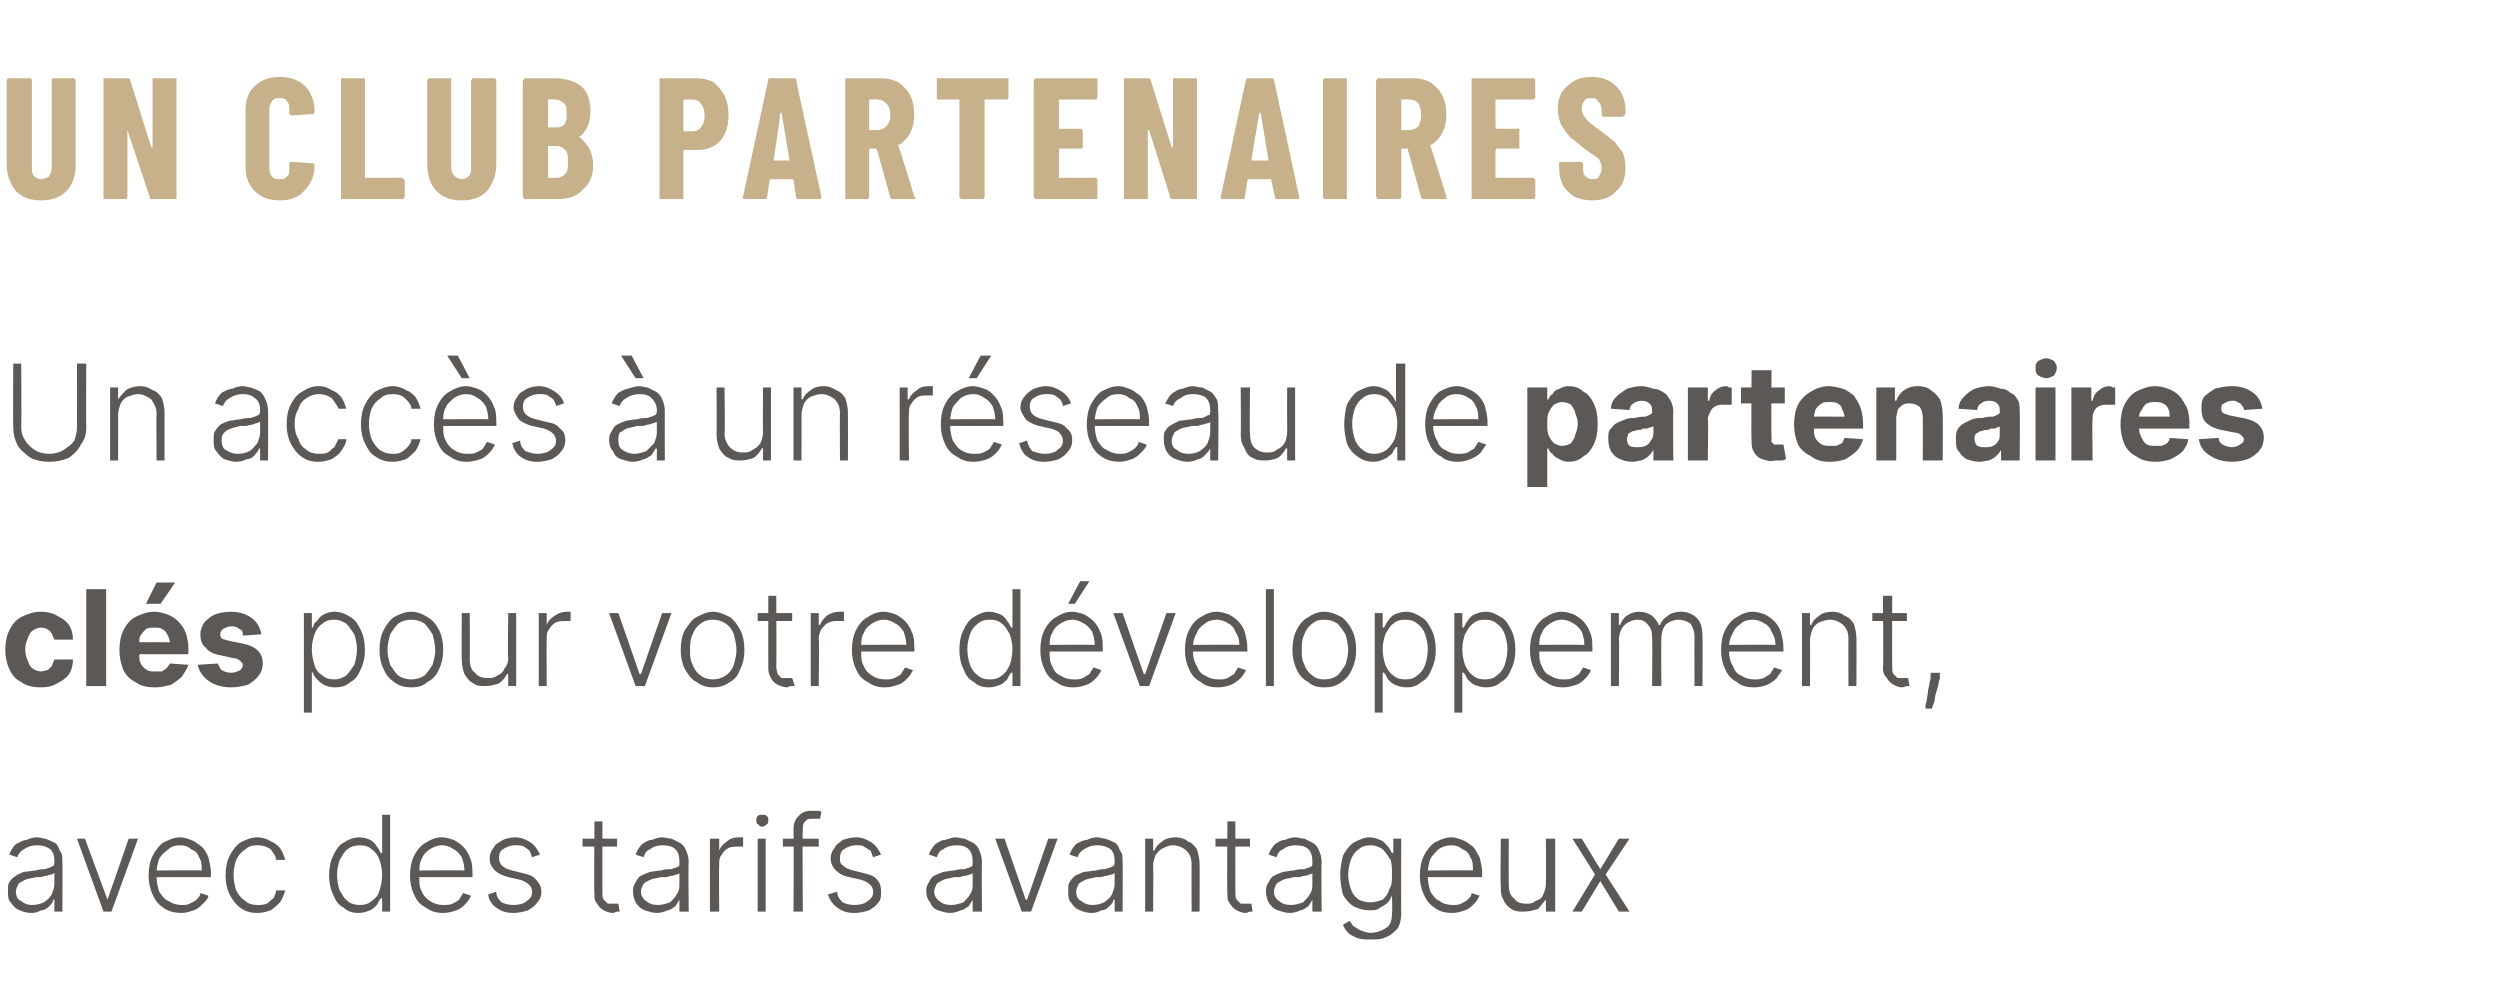
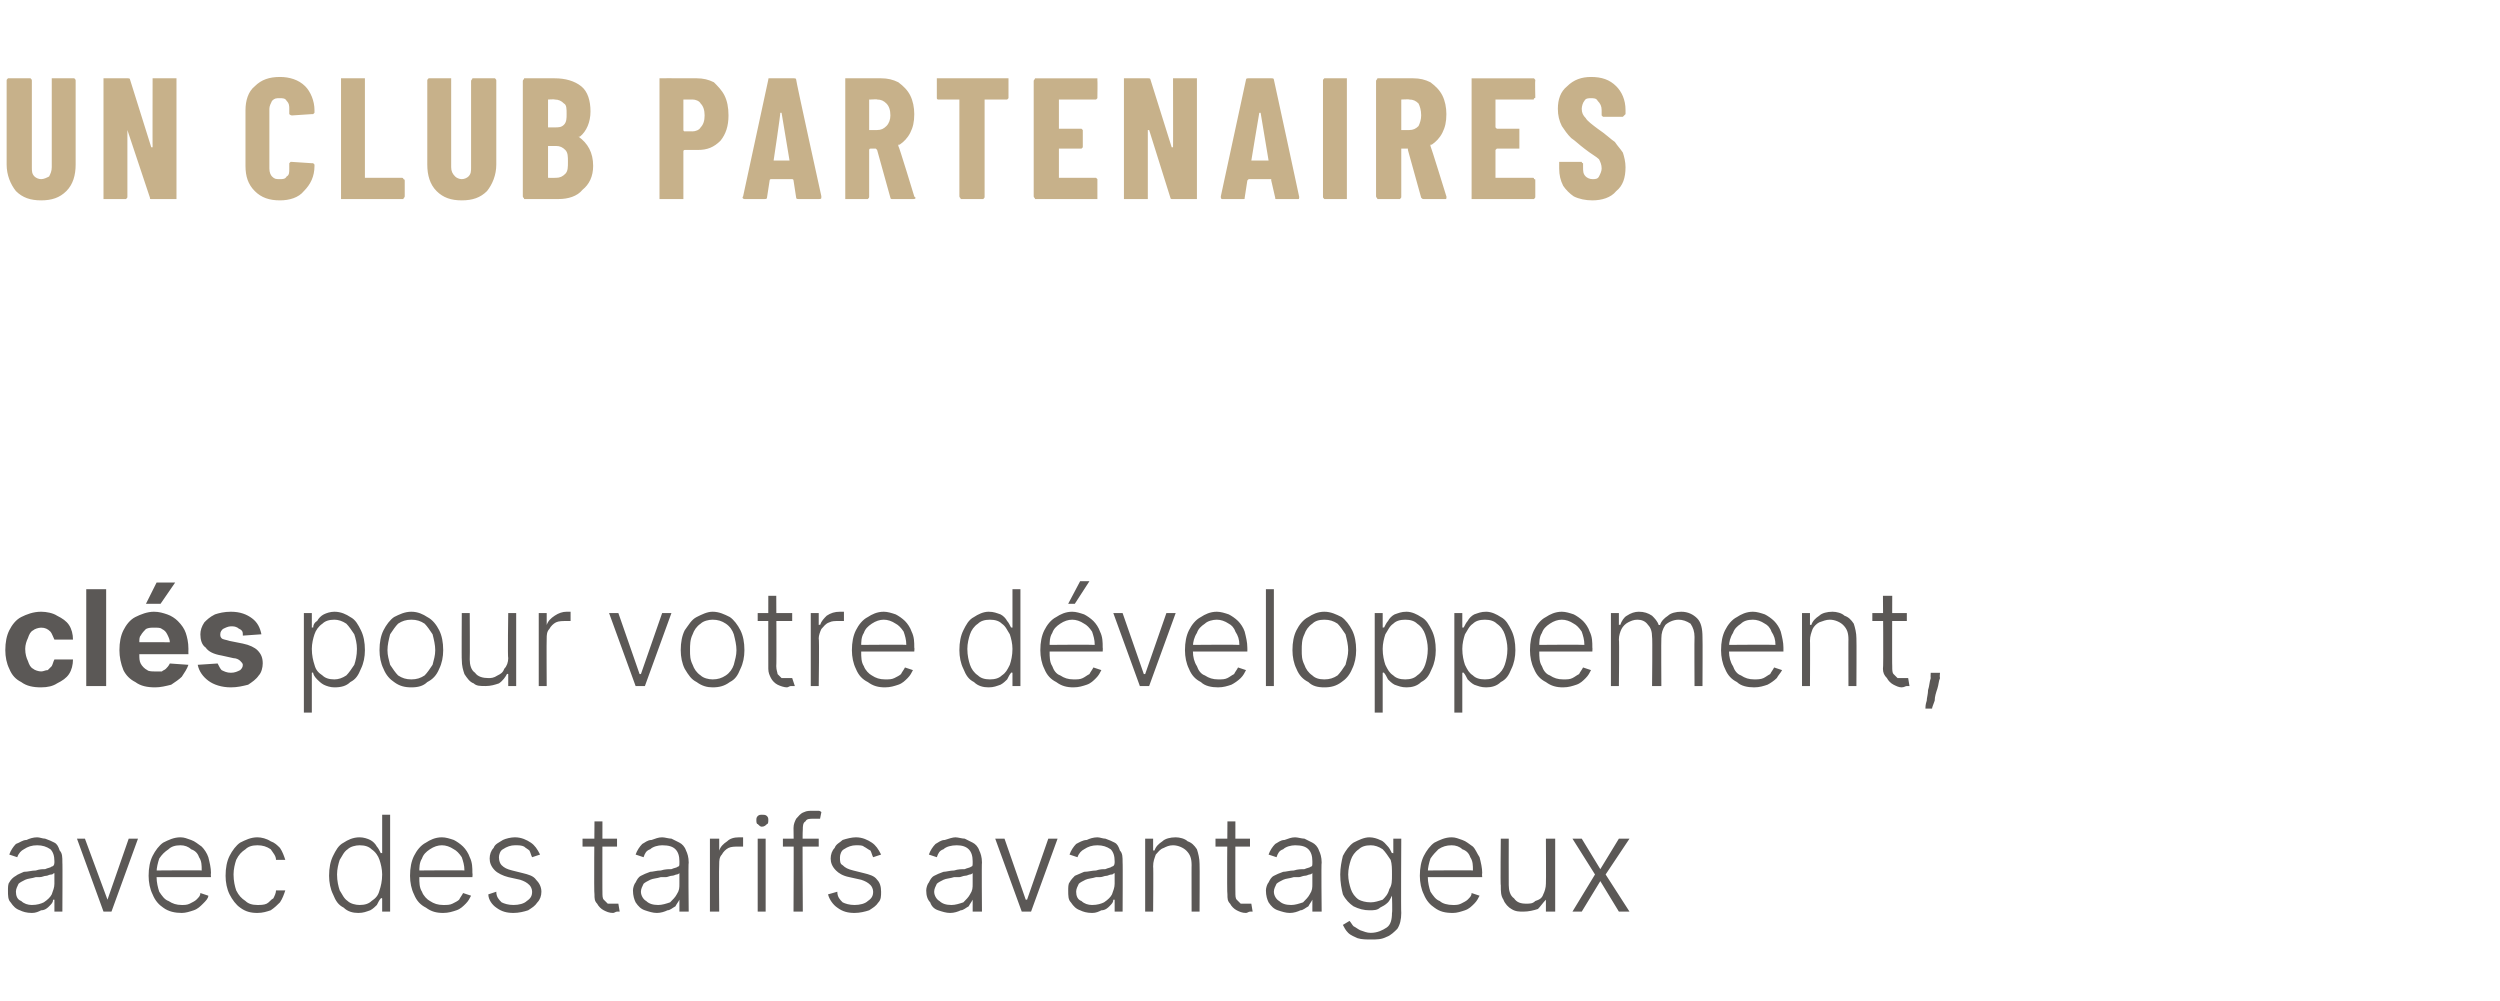
<svg xmlns="http://www.w3.org/2000/svg" version="1.1" width="188.4px" height="75.4px" viewBox="0 -2 188.4 75.4" style="top:-2px">
  <desc>Un Club partenaires Un acc s un r seau de partenaires cl s pour votre d veloppement, avec des tarifs avantageux</desc>
  <defs />
  <g id="Polygon51663">
    <path d="m2.4 66.8c-.4 0-.7-.1-.9-.2c-.3-.1-.5-.3-.7-.6c-.2-.2-.2-.5-.2-.9c0-.2 0-.5.1-.6c.1-.2.3-.4.5-.5c.1-.1.4-.2.6-.3c.3 0 .6-.1.9-.1c.3-.1.5-.1.7-.1c.2-.1.4-.1.5-.2c.1 0 .2-.1.2-.3c0 0 0-.1 0-.1c0-.4-.1-.7-.3-.9c-.3-.2-.6-.3-1-.3c-.4 0-.7.1-1 .3c-.2.1-.4.3-.5.6c0 0-.6-.2-.6-.2c.1-.3.3-.6.5-.8c.3-.1.5-.3.8-.3c.2-.1.5-.2.8-.2c.2 0 .4.1.6.1c.3.1.5.2.7.3c.2.1.3.3.4.6c.2.2.2.5.2.9c.02-.03 0 3.7 0 3.7l-.6 0l0-.9c0 0-.05.01-.1 0c0 .2-.1.3-.3.5c-.1.1-.3.3-.6.3c-.2.1-.4.2-.7.2zm0-.6c.4 0 .7-.1.9-.2c.3-.2.5-.4.6-.6c.1-.3.2-.5.2-.8c0 0 0-.8 0-.8c-.1 0-.1.1-.2.1c-.2 0-.3.1-.4.1c-.2 0-.3.1-.5.1c-.1 0-.2 0-.3 0c-.3.1-.6.1-.8.2c-.2.1-.4.2-.5.3c-.1.2-.2.4-.2.6c0 .3.1.6.4.7c.2.2.5.3.8.3zm8-5l-2 5.5l-.6 0l-2-5.5l.6 0l1.7 4.6l0 0l1.6-4.6l.7 0zm3.3 5.6c-.5 0-1-.1-1.4-.4c-.3-.2-.6-.5-.8-1c-.2-.4-.3-.9-.3-1.4c0-.6.1-1.1.3-1.5c.2-.4.5-.8.8-1c.4-.2.8-.4 1.3-.4c.3 0 .5.1.8.2c.3.1.5.3.8.5c.2.2.4.5.5.8c.1.4.2.8.2 1.2c-.03.02 0 .3 0 .3l-4.3 0l0-.5c0 0 3.63-.03 3.6 0c0-.4 0-.7-.2-1c-.1-.3-.3-.5-.6-.6c-.2-.2-.5-.3-.8-.3c-.4 0-.7.1-.9.3c-.3.2-.5.4-.7.7c-.1.3-.2.7-.2 1c0 0 0 .4 0 .4c0 .4.1.8.2 1.1c.2.3.4.6.7.7c.3.2.6.3 1 .3c.2 0 .4 0 .6-.1c.2-.1.4-.2.5-.3c.2-.2.3-.3.3-.5c0 0 .6.2.6.2c0 .2-.2.4-.4.6c-.2.2-.4.4-.7.5c-.3.1-.6.2-.9.2zm5.7 0c-.5 0-.9-.1-1.3-.4c-.3-.2-.6-.6-.8-1c-.2-.4-.3-.9-.3-1.4c0-.6.1-1.1.3-1.5c.2-.4.5-.8.8-1c.4-.2.8-.4 1.3-.4c.3 0 .7.1 1 .3c.3.1.5.3.7.5c.2.3.3.6.4.9c0 0-.7 0-.7 0c0-.3-.2-.5-.4-.8c-.3-.2-.6-.3-1-.3c-.4 0-.7.1-.9.3c-.3.2-.5.4-.7.8c-.1.3-.2.7-.2 1.1c0 .5.1.9.2 1.2c.2.4.4.6.7.8c.2.2.5.3.9.3c.2 0 .5 0 .7-.1c.2-.1.3-.3.5-.4c.1-.2.2-.4.2-.6c0 0 .7 0 .7 0c-.1.3-.2.6-.4.9c-.2.2-.4.4-.7.6c-.3.1-.6.2-1 .2zm7.6 0c-.4 0-.8-.1-1.1-.4c-.4-.2-.6-.5-.8-1c-.2-.4-.3-.9-.3-1.4c0-.6.1-1.1.3-1.5c.2-.4.4-.8.8-1c.3-.2.7-.4 1.2-.4c.3 0 .6.1.8.2c.2.1.4.3.5.5c.1.1.2.3.3.5c.02-.04.1 0 .1 0l0-2.9l.6 0l0 7.3l-.6 0l0-1c0 0-.08-.04-.1 0c-.1.1-.2.3-.3.5c-.1.1-.3.3-.5.4c-.3.1-.5.2-.9.2zm.1-.6c.4 0 .7-.1.9-.3c.3-.2.5-.4.6-.8c.1-.3.2-.7.2-1.2c0-.4-.1-.8-.2-1.1c-.1-.3-.3-.6-.6-.8c-.2-.2-.5-.3-.9-.3c-.3 0-.7.1-.9.3c-.3.2-.4.5-.6.8c-.1.3-.2.7-.2 1.1c0 .5.1.9.2 1.2c.2.3.3.6.6.8c.2.2.6.3.9.3zm6.3.6c-.5 0-.9-.1-1.3-.4c-.4-.2-.7-.5-.9-1c-.2-.4-.3-.9-.3-1.4c0-.6.1-1.1.3-1.5c.2-.4.5-.8.9-1c.3-.2.7-.4 1.2-.4c.3 0 .6.1.9.2c.2.1.5.3.7.5c.2.2.4.5.5.8c.2.4.2.8.2 1.2c.03.02 0 .3 0 .3l-4.2 0l0-.5c0 0 3.58-.03 3.6 0c0-.4-.1-.7-.2-1c-.2-.3-.4-.5-.6-.6c-.3-.2-.6-.3-.9-.3c-.3 0-.6.1-.9.3c-.3.2-.5.4-.6.7c-.2.3-.2.7-.2 1c0 0 0 .4 0 .4c0 .4 0 .8.2 1.1c.1.3.4.6.6.7c.3.2.6.3 1 .3c.3 0 .5 0 .7-.1c.2-.1.4-.2.5-.3c.1-.2.2-.3.3-.5c0 0 .6.2.6.2c-.1.2-.2.4-.4.6c-.2.2-.4.4-.7.5c-.3.1-.6.2-1 .2zm7.3-4.4c0 0-.6.2-.6.2c-.1-.2-.1-.3-.2-.5c-.1-.1-.3-.2-.4-.3c-.2-.1-.4-.1-.7-.1c-.3 0-.6.1-.9.3c-.2.1-.3.4-.3.6c0 .3.1.5.2.6c.2.2.4.3.8.4c0 0 .8.2.8.2c.4.1.8.2 1 .5c.2.2.4.5.4.9c0 .3-.1.6-.3.8c-.2.3-.4.4-.7.6c-.3.1-.7.2-1.1.2c-.5 0-.9-.1-1.3-.4c-.3-.2-.6-.6-.6-1c0 0 .6-.2.6-.2c0 .4.2.6.4.8c.2.1.5.2.9.2c.4 0 .8-.1 1-.3c.3-.2.4-.4.4-.7c0-.2-.1-.4-.2-.5c-.2-.2-.4-.3-.7-.4c0 0-.9-.2-.9-.2c-.4-.1-.8-.3-1-.5c-.3-.3-.4-.6-.4-.9c0-.3.1-.6.3-.8c.1-.3.4-.4.7-.6c.2-.1.6-.2.9-.2c.5 0 .9.2 1.2.4c.3.2.5.5.7.9zm5.8-1.2l0 .6l-2.6 0l0-.6l2.6 0zm-1.7-1.3l.6 0c0 0-.01 5.35 0 5.3c0 .3 0 .5.1.6c.1.1.2.2.3.3c.1 0 .3 0 .4 0c.1 0 .2 0 .2 0c.1 0 .1 0 .2 0c0 0 .1.6.1.6c0 0-.1 0-.2 0c-.1 0-.2.1-.3.1c-.3 0-.5-.1-.7-.2c-.2-.1-.4-.3-.5-.5c-.2-.2-.2-.4-.2-.7c-.05-.01 0-5.5 0-5.5zm4.7 6.9c-.3 0-.6-.1-.9-.2c-.3-.1-.5-.3-.7-.6c-.1-.2-.2-.5-.2-.9c0-.2.1-.5.2-.6c.1-.2.2-.4.4-.5c.2-.1.4-.2.7-.3c.2 0 .5-.1.8-.1c.3-.1.6-.1.8-.1c.2-.1.4-.1.5-.2c.1 0 .1-.1.1-.3c0 0 0-.1 0-.1c0-.4-.1-.7-.3-.9c-.2-.2-.5-.3-1-.3c-.3 0-.7.1-.9.3c-.3.1-.4.3-.5.6c0 0-.6-.2-.6-.2c.1-.3.3-.6.5-.8c.2-.1.4-.3.7-.3c.3-.1.5-.2.8-.2c.2 0 .5.1.7.1c.2.1.4.2.6.3c.2.1.4.3.5.6c.1.2.2.5.2.9c-.04-.03 0 3.7 0 3.7l-.7 0l0-.9c0 0-.01.01 0 0c-.1.2-.2.3-.3.5c-.2.1-.4.3-.6.3c-.2.1-.5.2-.8.2zm.1-.6c.3 0 .6-.1.9-.2c.2-.2.4-.4.5-.6c.2-.3.2-.5.2-.8c0 0 0-.8 0-.8c0 0-.1.1-.2.1c-.1 0-.2.1-.4.1c-.1 0-.3.1-.4.1c-.2 0-.3 0-.4 0c-.3.1-.6.1-.8.2c-.2.1-.4.2-.5.3c-.1.2-.2.4-.2.6c0 .3.2.6.4.7c.2.2.5.3.9.3zm3.9.5l0-5.5l.7 0l0 .9c0 0 0-.05 0 0c.1-.3.3-.5.6-.7c.2-.2.5-.3.9-.3c0 0 .1 0 .2 0c0 0 .1 0 .1 0c0 0 0 .7 0 .7c0 0-.1 0-.1 0c-.1 0-.2 0-.3 0c-.2 0-.5 0-.7.1c-.2.1-.4.3-.5.5c-.2.2-.2.5-.2.7c-.03.05 0 3.6 0 3.6l-.7 0zm3.6 0l0-5.5l.6 0l0 5.5l-.6 0zm.3-6.4c-.1 0-.2-.1-.3-.2c-.1 0-.1-.2-.1-.3c0-.1 0-.2.1-.3c.1-.1.2-.1.3-.1c.2 0 .3 0 .4.1c.1.1.1.2.1.3c0 .1 0 .3-.1.3c-.1.1-.2.2-.4.2zm4.3.9l0 .6l-2.7 0l0-.6l2.7 0zm-1.9 5.5c0 0 .03-6.28 0-6.3c0-.3.1-.5.2-.7c.2-.2.3-.4.6-.5c.2-.1.4-.1.7-.1c.1 0 .3 0 .4 0c.1 0 .2.1.2.1c0 0-.1.5-.1.5c-.1 0-.2 0-.2 0c-.1 0-.2 0-.3 0c-.3 0-.5 0-.6.2c-.2.1-.2.4-.2.6c-.04.05 0 6.2 0 6.2l-.7 0zm6.6-4.3c0 0-.6.2-.6.2c-.1-.2-.1-.3-.2-.5c-.2-.1-.3-.2-.5-.3c-.1-.1-.3-.1-.6-.1c-.3 0-.6.1-.9.3c-.2.1-.3.4-.3.6c0 .3 0 .5.2.6c.2.2.4.3.8.4c0 0 .8.2.8.2c.4.1.8.2 1 .5c.2.2.3.5.3.9c0 .3 0 .6-.2.8c-.2.3-.4.4-.7.6c-.3.1-.7.2-1.1.2c-.5 0-.9-.1-1.3-.4c-.3-.2-.6-.6-.7-1c0 0 .7-.2.7-.2c0 .4.2.6.4.8c.2.1.5.2.9.2c.4 0 .8-.1 1-.3c.3-.2.4-.4.4-.7c0-.2-.1-.4-.2-.5c-.2-.2-.4-.3-.7-.4c0 0-.9-.2-.9-.2c-.5-.1-.8-.3-1-.5c-.3-.3-.4-.6-.4-.9c0-.3.1-.6.3-.8c.1-.3.4-.4.6-.6c.3-.1.7-.2 1-.2c.5 0 .9.2 1.2.4c.3.2.5.5.7.9zm5.2 4.4c-.3 0-.6-.1-.9-.2c-.3-.1-.5-.3-.6-.6c-.2-.2-.3-.5-.3-.9c0-.2.1-.5.2-.6c.1-.2.2-.4.4-.5c.2-.1.4-.2.7-.3c.2 0 .5-.1.8-.1c.3-.1.6-.1.8-.1c.2-.1.4-.1.5-.2c.1 0 .1-.1.1-.3c0 0 0-.1 0-.1c0-.4-.1-.7-.3-.9c-.2-.2-.5-.3-.9-.3c-.4 0-.8.1-1 .3c-.3.1-.4.3-.5.6c0 0-.6-.2-.6-.2c.1-.3.3-.6.5-.8c.2-.1.4-.3.7-.3c.3-.1.6-.2.8-.2c.2 0 .5.1.7.1c.2.1.4.2.6.3c.2.1.4.3.5.6c.1.2.2.5.2.9c-.03-.03 0 3.7 0 3.7l-.7 0l0-.9c0 0 0 .01 0 0c-.1.2-.2.3-.3.5c-.2.1-.4.3-.6.3c-.2.1-.5.2-.8.2zm.1-.6c.3 0 .6-.1.9-.2c.2-.2.4-.4.5-.6c.2-.3.2-.5.2-.8c0 0 0-.8 0-.8c0 0-.1.1-.2.1c-.1 0-.2.1-.4.1c-.1 0-.3.1-.4.1c-.1 0-.3 0-.4 0c-.3.1-.6.1-.8.2c-.2.1-.4.2-.5.3c-.1.2-.2.4-.2.6c0 .3.2.6.4.7c.2.2.5.3.9.3zm8-5l-2 5.5l-.7 0l-2-5.5l.7 0l1.6 4.6l.1 0l1.6-4.6l.7 0zm2.6 5.6c-.4 0-.7-.1-.9-.2c-.3-.1-.5-.3-.7-.6c-.2-.2-.2-.5-.2-.9c0-.2 0-.5.1-.6c.1-.2.3-.4.4-.5c.2-.1.5-.2.7-.3c.3 0 .6-.1.9-.1c.3-.1.5-.1.7-.1c.2-.1.4-.1.5-.2c.1 0 .2-.1.2-.3c0 0 0-.1 0-.1c0-.4-.1-.7-.3-.9c-.3-.2-.6-.3-1-.3c-.4 0-.7.1-1 .3c-.2.1-.4.3-.5.6c0 0-.6-.2-.6-.2c.1-.3.3-.6.5-.8c.2-.1.5-.3.8-.3c.2-.1.5-.2.8-.2c.2 0 .4.1.6.1c.3.1.5.2.7.3c.2.1.3.3.4.6c.2.2.2.5.2.9c.02-.03 0 3.7 0 3.7l-.6 0l0-.9c0 0-.05.01-.1 0c0 .2-.1.3-.3.5c-.1.1-.3.3-.6.3c-.2.1-.4.2-.7.2zm0-.6c.4 0 .7-.1.9-.2c.3-.2.5-.4.6-.6c.1-.3.2-.5.2-.8c0 0 0-.8 0-.8c-.1 0-.1.1-.2.1c-.2 0-.3.1-.4.1c-.2 0-.3.1-.5.1c-.1 0-.2 0-.3 0c-.3.1-.6.1-.8.2c-.2.1-.4.2-.5.3c-.1.2-.2.4-.2.6c0 .3.1.6.4.7c.2.2.5.3.8.3zm4.6-2.9c.03-.04 0 3.4 0 3.4l-.6 0l0-5.5l.6 0l0 .9c0 0 .07-.03.1 0c.1-.3.3-.5.6-.7c.2-.2.6-.3 1-.3c.3 0 .7.1.9.3c.3.1.5.3.7.6c.1.3.2.7.2 1.1c.02.04 0 3.6 0 3.6l-.6 0c0 0-.01-3.53 0-3.5c0-.5-.1-.8-.4-1.1c-.2-.2-.6-.4-1-.4c-.3 0-.5.1-.7.2c-.3.1-.4.3-.6.5c-.1.3-.2.5-.2.9zm7.3-2.1l0 .6l-2.6 0l0-.6l2.6 0zm-1.7-1.3l.6 0c0 0-.01 5.35 0 5.3c0 .3 0 .5.1.6c.1.1.2.2.3.3c.1 0 .3 0 .4 0c.1 0 .2 0 .2 0c.1 0 .1 0 .2 0c0 0 .1.6.1.6c0 0-.1 0-.2 0c-.1 0-.2.1-.3.1c-.3 0-.5-.1-.7-.2c-.2-.1-.4-.3-.5-.5c-.2-.2-.2-.4-.2-.7c-.05-.01 0-5.5 0-5.5zm4.7 6.9c-.3 0-.6-.1-.9-.2c-.3-.1-.5-.3-.7-.6c-.1-.2-.2-.5-.2-.9c0-.2.1-.5.2-.6c.1-.2.2-.4.4-.5c.2-.1.4-.2.7-.3c.2 0 .5-.1.8-.1c.3-.1.6-.1.8-.1c.2-.1.4-.1.5-.2c.1 0 .1-.1.1-.3c0 0 0-.1 0-.1c0-.4-.1-.7-.3-.9c-.2-.2-.5-.3-1-.3c-.3 0-.7.1-.9.3c-.3.1-.4.3-.5.6c0 0-.6-.2-.6-.2c.1-.3.3-.6.5-.8c.2-.1.4-.3.7-.3c.3-.1.5-.2.8-.2c.2 0 .5.1.7.1c.2.1.4.2.6.3c.2.1.4.3.5.6c.1.2.2.5.2.9c-.04-.03 0 3.7 0 3.7l-.7 0l0-.9c0 0-.01.01 0 0c-.1.2-.2.3-.3.5c-.2.1-.4.3-.6.3c-.2.1-.5.2-.8.2zm.1-.6c.3 0 .6-.1.9-.2c.2-.2.4-.4.5-.6c.2-.3.2-.5.2-.8c0 0 0-.8 0-.8c0 0-.1.1-.2.1c-.1 0-.2.1-.4.1c-.1 0-.3.1-.4.1c-.2 0-.3 0-.4 0c-.3.1-.6.1-.8.2c-.2.1-.4.2-.5.3c-.1.2-.2.4-.2.6c0 .3.2.6.4.7c.2.2.5.3.9.3zm6 2.6c-.3 0-.7 0-1-.1c-.2-.1-.5-.2-.7-.4c-.2-.2-.3-.4-.4-.6c0 0 .5-.3.5-.3c.1.1.2.3.3.4c.2.1.3.2.5.3c.3.1.5.2.8.2c.5 0 .9-.2 1.2-.4c.3-.2.4-.6.4-1.1c.04-.03 0-1.3 0-1.3c0 0-.02.04 0 0c-.1.2-.2.4-.3.5c-.2.2-.4.3-.6.4c-.2.2-.5.2-.8.2c-.4 0-.8-.1-1.2-.3c-.3-.2-.6-.5-.8-.9c-.1-.4-.2-.9-.2-1.5c0-.5.1-1 .2-1.4c.2-.4.5-.8.8-1c.4-.2.8-.4 1.2-.4c.3 0 .6.1.8.2c.3.1.4.3.6.5c.1.1.2.3.3.5c-.01-.04.1 0 .1 0l0-1.1l.6 0c0 0-.03 5.61 0 5.6c0 .5-.1.9-.3 1.2c-.2.2-.5.5-.8.6c-.4.2-.7.2-1.2.2zm0-2.8c.3 0 .6-.1.9-.2c.2-.2.4-.4.5-.8c.2-.3.2-.6.2-1.1c0-.4 0-.8-.1-1.1c-.2-.3-.4-.6-.6-.8c-.3-.2-.6-.3-.9-.3c-.4 0-.7.1-.9.3c-.3.2-.5.5-.6.8c-.1.3-.2.7-.2 1.1c0 .4.1.8.2 1.1c.1.3.3.6.6.8c.2.1.5.2.9.2zm6.2.8c-.6 0-1-.1-1.4-.4c-.3-.2-.6-.5-.8-1c-.2-.4-.3-.9-.3-1.4c0-.6.1-1.1.3-1.5c.2-.4.5-.8.8-1c.4-.2.8-.4 1.3-.4c.3 0 .5.1.8.2c.3.1.5.3.8.5c.2.2.3.5.5.8c.1.4.2.8.2 1.2c-.03.02 0 .3 0 .3l-4.3 0l0-.5c0 0 3.62-.03 3.6 0c0-.4 0-.7-.2-1c-.1-.3-.3-.5-.6-.6c-.2-.2-.5-.3-.8-.3c-.4 0-.7.1-1 .3c-.2.2-.4.4-.6.7c-.1.3-.2.7-.2 1c0 0 0 .4 0 .4c0 .4.1.8.2 1.1c.2.3.4.6.7.7c.2.2.6.3 1 .3c.2 0 .4 0 .6-.1c.2-.1.4-.2.5-.3c.2-.2.3-.3.3-.5c0 0 .6.2.6.2c-.1.2-.2.4-.4.6c-.2.2-.4.4-.7.5c-.3.1-.6.2-.9.2zm7-2.2c.02-.02 0-3.4 0-3.4l.7 0l0 5.5l-.7 0l0-.9c0 0-.03-.04 0 0c-.2.2-.4.5-.6.7c-.3.1-.7.2-1.1.2c-.3 0-.6 0-.9-.2c-.2-.1-.5-.4-.6-.7c-.2-.3-.2-.6-.2-1.1c-.04.05 0-3.5 0-3.5l.6 0c0 0-.01 3.51 0 3.5c0 .4.1.8.4 1c.2.3.5.4.9.4c.3 0 .5 0 .7-.2c.3-.1.5-.2.6-.5c.1-.2.2-.5.2-.8zm2.7-3.4l1.4 2.3l1.4-2.3l.8 0l-1.8 2.7l1.8 2.8l-.8 0l-1.4-2.3l-1.4 2.3l-.7 0l1.7-2.8l-1.7-2.7l.7 0z" stroke="none" fill="#5b5856" />
  </g>
  <g id="Polygon51662">
    <path d="m3.1 49.8c-.6 0-1.1-.1-1.5-.4c-.4-.2-.7-.5-.9-1c-.2-.4-.3-.9-.3-1.4c0-.6.1-1.1.3-1.5c.2-.4.5-.8.9-1c.4-.2.9-.4 1.5-.4c.4 0 .9.1 1.2.3c.4.2.7.4.9.7c.2.3.3.7.3 1.1c0 0-1.4 0-1.4 0c-.1-.2-.2-.5-.3-.6c-.2-.2-.4-.3-.7-.3c-.2 0-.5.1-.6.2c-.2.1-.3.3-.4.6c-.1.2-.2.5-.2.8c0 .4.1.7.2.9c.1.3.2.5.4.6c.1.1.4.2.6.2c.2 0 .3-.1.5-.1c.1-.1.2-.2.3-.3c.1-.2.1-.3.2-.5c0 0 1.4 0 1.4 0c0 .4-.1.8-.3 1.1c-.2.3-.5.5-.9.7c-.3.2-.7.3-1.2.3zm4.9-7.4l0 7.3l-1.5 0l0-7.3l1.5 0zm3.7 7.4c-.6 0-1.1-.1-1.5-.4c-.4-.2-.7-.5-.9-.9c-.2-.5-.3-1-.3-1.5c0-.6.1-1.1.3-1.5c.2-.4.5-.8.9-1c.4-.2.9-.4 1.4-.4c.4 0 .7.1 1 .2c.3.1.6.3.8.5c.3.3.5.6.6.9c.1.3.2.7.2 1.2c-.01.01 0 .4 0 .4l-4.6 0l0-.9c0 0 3.16-.01 3.2 0c0-.2-.1-.4-.2-.6c-.1-.2-.2-.3-.4-.4c-.1-.1-.3-.1-.6-.1c-.2 0-.4 0-.6.1c-.1.1-.3.3-.4.5c-.1.1-.1.3-.1.5c0 0 0 .9 0 .9c0 .3 0 .5.1.7c.1.2.3.4.5.5c.1.1.4.1.6.1c.2 0 .3 0 .5 0c.1-.1.2-.1.3-.2c.1-.1.2-.2.3-.4c0 0 1.4.1 1.4.1c-.1.3-.3.6-.5.9c-.2.2-.5.4-.8.6c-.4.1-.8.2-1.2.2zm-.7-6.3l.8-1.6l1.4 0l-1.1 1.6l-1.1 0zm8.7 2.3c0 0-1.4.1-1.4.1c0-.2 0-.3-.1-.4c-.1-.1-.2-.1-.3-.2c-.2-.1-.3-.1-.5-.1c-.2 0-.4.1-.6.2c-.1.1-.2.2-.2.4c0 .1 0 .2.1.3c.1.1.3.1.6.2c0 0 1 .2 1 .2c.5.1.9.3 1.1.5c.3.3.4.6.4 1c0 .3-.1.7-.3.9c-.2.3-.5.5-.8.7c-.4.1-.8.2-1.3.2c-.7 0-1.3-.2-1.7-.5c-.4-.3-.7-.7-.8-1.2c0 0 1.5-.1 1.5-.1c.1.2.2.4.3.5c.2.1.4.2.7.2c.3 0 .5-.1.7-.2c.1-.1.2-.2.2-.4c0-.1-.1-.2-.2-.3c-.1-.1-.3-.2-.5-.2c0 0-.9-.2-.9-.2c-.6-.1-1-.3-1.2-.6c-.3-.2-.4-.6-.4-1c0-.3.1-.6.3-.9c.2-.2.4-.4.8-.6c.3-.1.7-.2 1.2-.2c.7 0 1.2.2 1.6.5c.4.3.6.7.7 1.2zm3.2 5.9l0-7.5l.6 0l0 1.1c0 0 .07-.04.1 0c0-.2.1-.4.3-.5c.1-.2.3-.4.5-.5c.2-.1.5-.2.8-.2c.5 0 .9.2 1.2.4c.4.2.6.6.8 1c.2.4.3.9.3 1.5c0 .5-.1 1-.3 1.4c-.2.5-.4.8-.8 1c-.3.3-.7.4-1.2.4c-.3 0-.6-.1-.8-.2c-.2-.1-.4-.3-.5-.4c-.2-.2-.3-.4-.3-.5c-.03-.04-.1 0-.1 0l0 3l-.6 0zm.6-4.8c0 .5.1.9.2 1.2c.1.4.3.6.6.8c.2.2.5.3.9.3c.3 0 .6-.1.9-.3c.2-.2.4-.5.6-.8c.1-.3.2-.7.2-1.2c0-.4-.1-.8-.2-1.1c-.2-.3-.4-.6-.6-.8c-.3-.2-.6-.3-.9-.3c-.4 0-.7.1-.9.3c-.3.2-.5.5-.6.8c-.1.3-.2.7-.2 1.1zm7.5 2.9c-.5 0-.9-.1-1.3-.4c-.3-.2-.6-.5-.8-1c-.2-.4-.3-.9-.3-1.4c0-.6.1-1.1.3-1.5c.2-.4.5-.8.8-1c.4-.2.8-.4 1.3-.4c.5 0 .9.2 1.2.4c.4.2.7.6.9 1c.2.4.3.9.3 1.5c0 .5-.1 1-.3 1.4c-.2.5-.5.8-.9 1c-.3.3-.7.4-1.2.4zm0-.6c.4 0 .7-.1 1-.3c.2-.2.4-.5.6-.8c.1-.4.2-.7.2-1.1c0-.4-.1-.8-.2-1.2c-.2-.3-.4-.6-.6-.8c-.3-.2-.6-.3-1-.3c-.4 0-.7.1-1 .3c-.2.2-.4.5-.6.8c-.1.4-.2.8-.2 1.2c0 .4.1.7.2 1.1c.2.3.4.6.6.8c.3.2.6.3 1 .3zm7.3-1.6c-.05-.02 0-3.4 0-3.4l.6 0l0 5.5l-.6 0l0-.9c0 0-.1-.04-.1 0c-.1.2-.3.5-.6.7c-.3.1-.6.2-1 .2c-.4 0-.7 0-.9-.2c-.3-.1-.5-.4-.7-.7c-.1-.3-.2-.6-.2-1.1c-.02.05 0-3.5 0-3.5l.6 0c0 0 .02 3.51 0 3.5c0 .4.1.8.4 1c.2.3.6.4 1 .4c.2 0 .4 0 .7-.2c.2-.1.4-.2.5-.5c.2-.2.3-.5.3-.8zm2.3 2.1l0-5.5l.6 0l0 .9c0 0 .01-.05 0 0c.1-.3.3-.5.6-.7c.3-.2.6-.3.9-.3c.1 0 .1 0 .2 0c0 0 .1 0 .1 0c0 0 0 .7 0 .7c0 0 0 0-.1 0c-.1 0-.2 0-.2 0c-.3 0-.6 0-.8.1c-.2.1-.4.3-.5.5c-.2.2-.2.5-.2.7c-.02.05 0 3.6 0 3.6l-.6 0zm10-5.5l-2 5.5l-.7 0l-2-5.5l.7 0l1.6 4.6l.1 0l1.6-4.6l.7 0zm3.1 5.6c-.4 0-.8-.1-1.2-.4c-.4-.2-.6-.5-.9-1c-.2-.4-.3-.9-.3-1.4c0-.6.1-1.1.3-1.5c.3-.4.5-.8.9-1c.4-.2.8-.4 1.2-.4c.5 0 .9.2 1.3.4c.3.2.6.6.8 1c.2.4.3.9.3 1.5c0 .5-.1 1-.3 1.4c-.2.5-.4.8-.8 1c-.4.3-.8.4-1.3.4zm0-.6c.4 0 .7-.1 1-.3c.3-.2.5-.5.6-.8c.1-.4.2-.7.2-1.1c0-.4-.1-.8-.2-1.2c-.1-.3-.3-.6-.6-.8c-.3-.2-.6-.3-1-.3c-.3 0-.7.1-.9.3c-.3.2-.5.5-.6.8c-.2.4-.2.8-.2 1.2c0 .4 0 .7.2 1.1c.1.3.3.6.6.8c.2.2.6.3.9.3zm6-5l0 .6l-2.6 0l0-.6l2.6 0zm-1.8-1.3l.6 0c0 0 .03 5.35 0 5.3c0 .3.1.5.1.6c.1.1.2.2.3.3c.2 0 .3 0 .4 0c.1 0 .2 0 .3 0c0 0 .1 0 .1 0c0 0 .2.6.2.6c-.1 0-.2 0-.3 0c-.1 0-.2.1-.3.1c-.2 0-.5-.1-.7-.2c-.2-.1-.4-.3-.5-.5c-.1-.2-.2-.4-.2-.7c-.01-.01 0-5.5 0-5.5zm3.2 6.8l0-5.5l.6 0l0 .9c0 0 .07-.05.1 0c.1-.3.3-.5.5-.7c.3-.2.6-.3 1-.3c0 0 .1 0 .1 0c.1 0 .2 0 .2 0c0 0 0 .7 0 .7c0 0-.1 0-.1 0c-.1 0-.2 0-.3 0c-.3 0-.5 0-.7.1c-.3.1-.4.3-.6.5c-.1.2-.2.5-.2.7c.05.05 0 3.6 0 3.6l-.6 0zm5.6.1c-.5 0-.9-.1-1.3-.4c-.4-.2-.7-.5-.9-1c-.2-.4-.3-.9-.3-1.4c0-.6.1-1.1.3-1.5c.2-.4.5-.8.9-1c.3-.2.7-.4 1.2-.4c.3 0 .6.1.9.2c.2.1.5.3.7.5c.2.2.4.5.5.8c.2.4.2.8.2 1.2c.03.02 0 .3 0 .3l-4.2 0l0-.5c0 0 3.58-.03 3.6 0c0-.4-.1-.7-.2-1c-.2-.3-.4-.5-.6-.6c-.3-.2-.6-.3-.9-.3c-.3 0-.6.1-.9.3c-.3.2-.5.4-.6.7c-.2.3-.2.7-.2 1c0 0 0 .4 0 .4c0 .4 0 .8.2 1.1c.1.3.4.6.6.7c.3.2.6.3 1 .3c.3 0 .5 0 .7-.1c.2-.1.4-.2.5-.3c.1-.2.2-.3.3-.5c0 0 .6.2.6.2c-.1.2-.2.4-.4.6c-.2.2-.4.4-.7.5c-.3.1-.6.2-1 .2zm7.8 0c-.4 0-.8-.1-1.1-.4c-.4-.2-.6-.5-.8-1c-.2-.4-.3-.9-.3-1.4c0-.6.1-1.1.3-1.5c.2-.4.4-.8.8-1c.3-.2.7-.4 1.1-.4c.4 0 .6.1.9.2c.2.1.4.3.5.5c.1.1.2.3.3.5c0-.04.1 0 .1 0l0-2.9l.6 0l0 7.3l-.6 0l0-1c0 0-.1-.04-.1 0c-.1.1-.2.3-.3.5c-.1.1-.3.3-.5.4c-.3.1-.5.2-.9.2zm.1-.6c.4 0 .7-.1.9-.3c.3-.2.4-.4.6-.8c.1-.3.2-.7.2-1.2c0-.4-.1-.8-.2-1.1c-.2-.3-.3-.6-.6-.8c-.2-.2-.5-.3-.9-.3c-.4 0-.7.1-.9.3c-.3.2-.5.5-.6.8c-.1.3-.2.7-.2 1.1c0 .5.1.9.2 1.2c.1.3.3.6.6.8c.2.2.5.3.9.3zm6.3.6c-.5 0-.9-.1-1.3-.4c-.4-.2-.7-.5-.9-1c-.2-.4-.3-.9-.3-1.4c0-.6.1-1.1.3-1.5c.2-.4.5-.8.9-1c.3-.2.7-.4 1.2-.4c.3 0 .6.1.9.2c.2.1.5.3.7.5c.2.2.4.5.5.8c.2.4.2.8.2 1.2c.02.02 0 .3 0 .3l-4.2 0l0-.5c0 0 3.57-.03 3.6 0c0-.4-.1-.7-.2-1c-.2-.3-.4-.5-.6-.6c-.3-.2-.6-.3-.9-.3c-.3 0-.6.1-.9.3c-.3.2-.5.4-.6.7c-.2.3-.2.7-.2 1c0 0 0 .4 0 .4c0 .4 0 .8.2 1.1c.1.3.3.6.6.7c.3.2.6.3 1 .3c.3 0 .5 0 .7-.1c.2-.1.3-.2.5-.3c.1-.2.2-.3.3-.5c0 0 .6.2.6.2c-.1.2-.2.4-.4.6c-.2.2-.4.4-.7.5c-.3.1-.6.2-1 .2zm-.4-6.3l.9-1.7l.7 0l-1.1 1.7l-.5 0zm8.1.7l-2 5.5l-.7 0l-2-5.5l.7 0l1.6 4.6l.1 0l1.6-4.6l.7 0zm3.2 5.6c-.5 0-1-.1-1.3-.4c-.4-.2-.7-.5-.9-1c-.2-.4-.3-.9-.3-1.4c0-.6.1-1.1.3-1.5c.2-.4.5-.8.9-1c.3-.2.7-.4 1.2-.4c.3 0 .6.1.9.2c.2.1.5.3.7.5c.2.2.4.5.5.8c.1.4.2.8.2 1.2c.01.02 0 .3 0 .3l-4.3 0l0-.5c0 0 3.66-.03 3.7 0c0-.4-.1-.7-.3-1c-.1-.3-.3-.5-.5-.6c-.3-.2-.6-.3-.9-.3c-.3 0-.7.1-.9.3c-.3.2-.5.4-.6.7c-.2.3-.3.7-.3 1c0 0 0 .4 0 .4c0 .4.1.8.3 1.1c.1.3.3.6.6.7c.3.2.6.3 1 .3c.3 0 .5 0 .7-.1c.2-.1.3-.2.5-.3c.1-.2.2-.3.3-.5c0 0 .6.2.6.2c-.1.2-.2.4-.4.6c-.2.2-.5.4-.7.5c-.3.1-.6.2-1 .2zm4.2-7.4l0 7.3l-.6 0l0-7.3l.6 0zm3.8 7.4c-.5 0-.9-.1-1.2-.4c-.4-.2-.7-.5-.9-1c-.2-.4-.3-.9-.3-1.4c0-.6.1-1.1.3-1.5c.2-.4.5-.8.9-1c.3-.2.7-.4 1.2-.4c.5 0 .9.2 1.3.4c.3.2.6.6.8 1c.2.4.3.9.3 1.5c0 .5-.1 1-.3 1.4c-.2.5-.5.8-.8 1c-.4.3-.8.4-1.3.4zm0-.6c.4 0 .7-.1 1-.3c.2-.2.4-.5.6-.8c.1-.4.2-.7.2-1.1c0-.4-.1-.8-.2-1.2c-.2-.3-.4-.6-.6-.8c-.3-.2-.6-.3-1-.3c-.4 0-.7.1-.9.3c-.3.2-.5.5-.6.8c-.2.4-.2.8-.2 1.2c0 .4 0 .7.2 1.1c.1.3.3.6.6.8c.2.2.5.3.9.3zm3.8 2.5l0-7.5l.6 0l0 1.1c0 0 .09-.04.1 0c.1-.2.2-.4.3-.5c.1-.2.3-.4.5-.5c.3-.1.5-.2.9-.2c.4 0 .8.2 1.1.4c.4.2.6.6.8 1c.2.4.3.9.3 1.5c0 .5-.1 1-.3 1.4c-.2.5-.4.8-.8 1c-.3.3-.7.4-1.1.4c-.4 0-.6-.1-.9-.2c-.2-.1-.4-.3-.5-.4c-.1-.2-.2-.4-.3-.5c-.01-.04-.1 0-.1 0l0 3l-.6 0zm.6-4.8c0 .5.1.9.2 1.2c.2.4.3.6.6.8c.2.2.5.3.9.3c.4 0 .7-.1.9-.3c.3-.2.5-.5.6-.8c.1-.3.2-.7.2-1.2c0-.4-.1-.8-.2-1.1c-.1-.3-.3-.6-.6-.8c-.2-.2-.5-.3-.9-.3c-.4 0-.7.1-.9.3c-.3.2-.4.5-.6.8c-.1.3-.2.7-.2 1.1zm5.4 4.8l0-7.5l.6 0l0 1.1c0 0 .09-.04.1 0c.1-.2.2-.4.3-.5c.1-.2.3-.4.5-.5c.3-.1.5-.2.9-.2c.4 0 .8.2 1.1.4c.4.2.6.6.8 1c.2.4.3.9.3 1.5c0 .5-.1 1-.3 1.4c-.2.5-.4.8-.8 1c-.3.3-.7.4-1.1.4c-.4 0-.6-.1-.9-.2c-.2-.1-.4-.3-.5-.4c-.1-.2-.2-.4-.3-.5c-.01-.04-.1 0-.1 0l0 3l-.6 0zm.6-4.8c0 .5.1.9.2 1.2c.2.4.3.6.6.8c.2.2.5.3.9.3c.4 0 .7-.1.9-.3c.3-.2.5-.5.6-.8c.1-.3.2-.7.2-1.2c0-.4-.1-.8-.2-1.1c-.1-.3-.3-.6-.6-.8c-.2-.2-.5-.3-.9-.3c-.4 0-.7.1-.9.3c-.3.2-.4.5-.6.8c-.1.3-.2.7-.2 1.1zm7.6 2.9c-.5 0-.9-.1-1.3-.4c-.4-.2-.7-.5-.9-1c-.2-.4-.3-.9-.3-1.4c0-.6.1-1.1.3-1.5c.2-.4.5-.8.9-1c.3-.2.7-.4 1.2-.4c.3 0 .6.1.9.2c.2.1.5.3.7.5c.2.2.4.5.5.8c.2.4.2.8.2 1.2c.02.02 0 .3 0 .3l-4.2 0l0-.5c0 0 3.57-.03 3.6 0c0-.4-.1-.7-.2-1c-.2-.3-.4-.5-.6-.6c-.3-.2-.6-.3-.9-.3c-.3 0-.6.1-.9.3c-.3.2-.5.4-.6.7c-.2.3-.2.7-.2 1c0 0 0 .4 0 .4c0 .4 0 .8.2 1.1c.1.3.3.6.6.7c.3.2.6.3 1 .3c.3 0 .5 0 .7-.1c.2-.1.3-.2.5-.3c.1-.2.2-.3.3-.5c0 0 .6.2.6.2c-.1.2-.2.4-.4.6c-.2.2-.4.4-.7.5c-.3.1-.6.2-1 .2zm3.6-.1l0-5.5l.6 0l0 .9c0 0 .08-.05.1 0c.1-.3.3-.6.5-.7c.3-.2.6-.3.9-.3c.4 0 .7.1 1 .3c.2.2.4.4.5.7c0 0 .1 0 .1 0c.1-.3.3-.5.6-.7c.2-.2.6-.3 1-.3c.5 0 .9.2 1.2.5c.3.3.4.8.4 1.4c.02.02 0 3.7 0 3.7l-.6 0c0 0-.02-3.68 0-3.7c0-.4-.1-.7-.3-1c-.3-.2-.6-.3-.9-.3c-.4 0-.8.2-1 .4c-.2.3-.3.6-.3 1c-.02-.02 0 3.6 0 3.6l-.7 0c0 0 .04-3.74 0-3.7c0-.4-.1-.7-.3-.9c-.2-.3-.5-.4-.8-.4c-.3 0-.5.1-.7.2c-.2.1-.4.3-.5.5c-.1.2-.2.5-.2.8c.04-.03 0 3.5 0 3.5l-.6 0zm10.8.1c-.5 0-1-.1-1.3-.4c-.4-.2-.7-.5-.9-1c-.2-.4-.3-.9-.3-1.4c0-.6.1-1.1.3-1.5c.2-.4.5-.8.9-1c.3-.2.7-.4 1.2-.4c.3 0 .6.1.9.2c.2.1.5.3.7.5c.2.2.4.5.5.8c.1.4.2.8.2 1.2c0 .02 0 .3 0 .3l-4.3 0l0-.5c0 0 3.66-.03 3.7 0c0-.4-.1-.7-.3-1c-.1-.3-.3-.5-.5-.6c-.3-.2-.6-.3-.9-.3c-.4 0-.7.1-.9.3c-.3.2-.5.4-.6.7c-.2.3-.3.7-.3 1c0 0 0 .4 0 .4c0 .4.1.8.3 1.1c.1.3.3.6.6.7c.3.2.6.3 1 .3c.2 0 .5 0 .7-.1c.2-.1.3-.2.5-.3c.1-.2.2-.3.3-.5c0 0 .6.2.6.2c-.1.2-.3.4-.4.6c-.2.2-.5.4-.7.5c-.3.1-.6.2-1 .2zm4.2-3.5c.02-.04 0 3.4 0 3.4l-.6 0l0-5.5l.6 0l0 .9c0 0 .06-.03.1 0c.1-.3.3-.5.6-.7c.2-.2.6-.3 1-.3c.3 0 .7.1.9.3c.3.1.5.3.7.6c.1.3.2.7.2 1.1c.02.04 0 3.6 0 3.6l-.6 0c0 0-.01-3.53 0-3.5c0-.5-.1-.8-.4-1.1c-.2-.2-.6-.4-1-.4c-.3 0-.5.1-.8.2c-.2.1-.4.3-.5.5c-.1.3-.2.5-.2.9zm7.3-2.1l0 .6l-2.6 0l0-.6l2.6 0zm-1.8-1.3l.7 0c0 0-.02 5.35 0 5.3c0 .3 0 .5.1.6c.1.1.2.2.3.3c.1 0 .3 0 .4 0c.1 0 .2 0 .2 0c.1 0 .1 0 .2 0c0 0 .1.6.1.6c-.1 0-.1 0-.2 0c-.1 0-.2.1-.4.1c-.2 0-.4-.1-.6-.2c-.2-.1-.4-.3-.5-.5c-.2-.2-.3-.4-.3-.7c.05-.01 0-5.5 0-5.5zm4.3 5.8c0 0-.04.35 0 .4c-.1.2-.1.5-.2.8c-.1.3-.2.6-.2.9c-.1.3-.2.5-.2.6c0 0-.5 0-.5 0c0-.1 0-.3.1-.6c0-.2.1-.5.1-.8c.1-.3.1-.6.2-.9c-.02-.03 0-.4 0-.4l.7 0z" stroke="none" fill="#5b5856" />
  </g>
  <g id="Polygon51661">
-     <path d="m5.8 25.4l.7 0c0 0-.02 4.81 0 4.8c0 .5-.1.9-.4 1.3c-.2.4-.5.7-.9 1c-.5.2-.9.3-1.5.3c-.5 0-1-.1-1.4-.3c-.4-.3-.8-.6-1-1c-.2-.4-.3-.8-.3-1.3c-.03.01 0-4.8 0-4.8l.6 0c0 0 .03 4.77 0 4.8c0 .4.1.7.3 1c.2.3.4.5.7.7c.3.2.7.3 1.1.3c.4 0 .8-.1 1.1-.3c.3-.2.6-.4.8-.7c.1-.3.2-.6.2-1c.01-.03 0-4.8 0-4.8zm3.1 3.9c.01-.04 0 3.4 0 3.4l-.6 0l0-5.5l.6 0l0 .9c0 0 .05-.03 0 0c.2-.3.4-.5.6-.7c.3-.2.7-.3 1.1-.3c.3 0 .6.1.9.3c.3.1.5.3.7.6c.1.3.2.7.2 1.1c0 .04 0 3.6 0 3.6l-.6 0c0 0-.03-3.53 0-3.5c0-.5-.2-.8-.4-1.1c-.3-.2-.6-.4-1-.4c-.3 0-.5.1-.8.2c-.2.1-.4.3-.5.5c-.1.3-.2.5-.2.9zm8.9 3.5c-.3 0-.6-.1-.9-.2c-.2-.1-.4-.3-.6-.6c-.2-.2-.2-.5-.2-.9c0-.2 0-.5.1-.6c.1-.2.3-.4.4-.5c.2-.1.4-.2.7-.3c.3 0 .5-.1.8-.1c.4-.1.6-.1.8-.1c.2-.1.4-.1.5-.2c.1 0 .2-.1.2-.3c0 0 0-.1 0-.1c0-.4-.1-.7-.4-.9c-.2-.2-.5-.3-.9-.3c-.4 0-.7.1-1 .3c-.2.1-.4.3-.5.6c0 0-.6-.2-.6-.2c.1-.3.3-.6.5-.8c.2-.1.5-.3.8-.3c.2-.1.5-.2.8-.2c.2 0 .4.1.6.1c.3.1.5.2.7.3c.1.1.3.3.4.6c.1.2.2.5.2.9c.01-.03 0 3.7 0 3.7l-.6 0l0-.9c0 0-.06.01-.1 0c0 .2-.2.3-.3.5c-.1.1-.3.3-.6.3c-.2.1-.5.2-.8.2zm.1-.6c.4 0 .7-.1.9-.2c.3-.2.4-.4.6-.6c.1-.3.2-.5.2-.8c0 0 0-.8 0-.8c-.1 0-.2.1-.3.1c-.1 0-.2.1-.3.1c-.2 0-.3.1-.5.1c-.1 0-.2 0-.4 0c-.3.1-.5.1-.7.2c-.3.1-.4.2-.5.3c-.2.2-.2.4-.2.6c0 .3.1.6.3.7c.3.2.6.3.9.3zm6.1.6c-.5 0-.9-.1-1.3-.4c-.3-.2-.6-.6-.8-1c-.2-.4-.3-.9-.3-1.4c0-.6.1-1.1.3-1.5c.2-.4.5-.8.9-1c.3-.2.7-.4 1.2-.4c.4 0 .7.1 1 .3c.3.1.5.3.7.5c.2.3.3.6.4.9c0 0-.6 0-.6 0c-.1-.3-.3-.5-.5-.8c-.3-.2-.6-.3-1-.3c-.3 0-.6.1-.9.3c-.3.2-.5.4-.6.8c-.2.3-.3.7-.3 1.1c0 .5.1.9.3 1.2c.1.4.3.6.6.8c.2.2.6.3.9.3c.3 0 .5 0 .7-.1c.2-.1.3-.3.5-.4c.1-.2.2-.4.3-.6c0 0 .6 0 .6 0c0 .3-.2.6-.4.9c-.1.2-.4.4-.7.6c-.3.1-.6.2-1 .2zm5.6 0c-.5 0-.9-.1-1.3-.4c-.4-.2-.6-.6-.8-1c-.2-.4-.3-.9-.3-1.4c0-.6.1-1.1.3-1.5c.2-.4.5-.8.8-1c.4-.2.8-.4 1.3-.4c.3 0 .7.1 1 .3c.3.1.5.3.7.5c.2.3.3.6.4.9c0 0-.7 0-.7 0c0-.3-.2-.5-.5-.8c-.2-.2-.5-.3-.9-.3c-.4 0-.7.1-.9.3c-.3.2-.5.4-.7.8c-.1.3-.2.7-.2 1.1c0 .5.1.9.2 1.2c.2.4.4.6.6.8c.3.2.6.3 1 .3c.2 0 .4 0 .6-.1c.2-.1.4-.3.5-.4c.2-.2.3-.4.3-.6c0 0 .7 0 .7 0c-.1.3-.2.6-.4.9c-.2.2-.4.4-.7.6c-.3.1-.6.2-1 .2zm5.6 0c-.5 0-.9-.1-1.3-.4c-.4-.2-.7-.5-.9-1c-.2-.4-.3-.9-.3-1.4c0-.6.1-1.1.3-1.5c.2-.4.5-.8.9-1c.3-.2.8-.4 1.2-.4c.3 0 .6.1.9.2c.3.1.5.3.7.5c.2.2.4.5.5.8c.2.4.2.8.2 1.2c.03.02 0 .3 0 .3l-4.2 0l0-.5c0 0 3.59-.03 3.6 0c0-.4-.1-.7-.2-1c-.2-.3-.4-.5-.6-.6c-.3-.2-.5-.3-.9-.3c-.3 0-.6.1-.9.3c-.2.2-.5.4-.6.7c-.2.3-.2.7-.2 1c0 0 0 .4 0 .4c0 .4 0 .8.2 1.1c.1.3.4.6.6.7c.3.2.6.3 1 .3c.3 0 .5 0 .7-.1c.2-.1.4-.2.5-.3c.1-.2.2-.3.3-.5c0 0 .6.2.6.2c-.1.2-.2.4-.4.6c-.2.2-.4.4-.7.5c-.3.1-.6.2-1 .2zm-.4-6.3l-1.1-1.7l.8 0l.9 1.7l-.6 0zm7.7 1.9c0 0-.6.2-.6.2c0-.2-.1-.3-.2-.5c-.1-.1-.3-.2-.4-.3c-.2-.1-.4-.1-.7-.1c-.3 0-.6.1-.9.3c-.2.1-.3.4-.3.6c0 .3.1.5.2.6c.2.2.4.3.8.4c0 0 .8.2.8.2c.5.1.8.2 1 .5c.3.2.4.5.4.9c0 .3-.1.6-.3.8c-.2.3-.4.4-.7.6c-.3.1-.7.2-1.1.2c-.5 0-.9-.1-1.3-.4c-.3-.2-.5-.6-.6-1c0 0 .6-.2.6-.2c0 .4.2.6.4.8c.3.1.6.2.9.2c.4 0 .8-.1 1-.3c.3-.2.4-.4.4-.7c0-.2-.1-.4-.2-.5c-.2-.2-.4-.3-.7-.4c0 0-.9-.2-.9-.2c-.4-.1-.8-.3-1-.5c-.2-.3-.4-.6-.4-.9c0-.3.1-.6.3-.8c.1-.3.4-.4.7-.6c.2-.1.6-.2.9-.2c.5 0 .9.2 1.2.4c.3.2.6.5.7.9zm5.2 4.4c-.3 0-.6-.1-.9-.2c-.3-.1-.5-.3-.6-.6c-.2-.2-.3-.5-.3-.9c0-.2.1-.5.2-.6c.1-.2.2-.4.4-.5c.2-.1.4-.2.7-.3c.2 0 .5-.1.8-.1c.3-.1.6-.1.8-.1c.2-.1.4-.1.5-.2c.1 0 .2-.1.2-.3c0 0 0-.1 0-.1c0-.4-.2-.7-.4-.9c-.2-.2-.5-.3-.9-.3c-.4 0-.7.1-1 .3c-.2.1-.4.3-.5.6c0 0-.6-.2-.6-.2c.1-.3.3-.6.5-.8c.2-.1.5-.3.7-.3c.3-.1.6-.2.9-.2c.2 0 .4.1.6.1c.2.1.4.2.6.3c.2.1.4.3.5.6c.1.2.2.5.2.9c-.01-.03 0 3.7 0 3.7l-.6 0l0-.9c0 0-.09.01-.1 0c-.1.2-.2.3-.3.5c-.2.1-.4.3-.6.3c-.2.1-.5.2-.8.2zm.1-.6c.3 0 .6-.1.9-.2c.2-.2.4-.4.6-.6c.1-.3.2-.5.2-.8c0 0 0-.8 0-.8c-.1 0-.2.1-.3.1c-.1 0-.2.1-.4.1c-.1 0-.2.1-.4.1c-.1 0-.3 0-.4 0c-.3.1-.5.1-.8.2c-.2.1-.3.2-.5.3c-.1.2-.1.4-.1.6c0 .3.1.6.3.7c.3.2.6.3.9.3zm.1-5.7l-1.1-1.7l.8 0l.9 1.7l-.6 0zm9.6 4.1c-.02-.02 0-3.4 0-3.4l.6 0l0 5.5l-.6 0l0-.9c0 0-.07-.04-.1 0c-.1.2-.3.5-.6.7c-.3.1-.6.2-1 .2c-.3 0-.6 0-.9-.2c-.3-.1-.5-.4-.7-.7c-.1-.3-.2-.6-.2-1.1c.02.05 0-3.5 0-3.5l.6 0c0 0 .05 3.51 0 3.5c0 .4.2.8.4 1c.3.3.6.4 1 .4c.2 0 .5 0 .7-.2c.2-.1.4-.2.6-.5c.1-.2.2-.5.2-.8zm2.9-1.3c.01-.04 0 3.4 0 3.4l-.6 0l0-5.5l.6 0l0 .9c0 0 .05-.03.1 0c.1-.3.3-.5.6-.7c.2-.2.6-.3 1-.3c.3 0 .6.1.9.3c.3.1.5.3.7.6c.1.3.2.7.2 1.1c.01.04 0 3.6 0 3.6l-.6 0c0 0-.02-3.53 0-3.5c0-.5-.1-.8-.4-1.1c-.2-.2-.6-.4-1-.4c-.3 0-.5.1-.8.2c-.2.1-.4.3-.5.5c-.1.3-.2.5-.2.9zm7.4 3.4l0-5.5l.6 0l0 .9c0 0 .09-.05.1 0c.1-.3.3-.5.6-.7c.2-.2.5-.3.9-.3c0 0 .1 0 .2 0c0 0 .1 0 .1 0c0 0 0 .7 0 .7c0 0-.1 0-.1 0c-.1 0-.2 0-.3 0c-.3 0-.5 0-.7.1c-.2.1-.4.3-.5.5c-.2.2-.2.5-.2.7c-.04.05 0 3.6 0 3.6l-.7 0zm5.6.1c-.5 0-.9-.1-1.3-.4c-.4-.2-.7-.5-.9-1c-.2-.4-.3-.9-.3-1.4c0-.6.1-1.1.3-1.5c.2-.4.5-.8.9-1c.3-.2.8-.4 1.2-.4c.3 0 .6.1.9.2c.3.1.5.3.7.5c.2.2.4.5.5.8c.2.4.2.8.2 1.2c.04.02 0 .3 0 .3l-4.2 0l0-.5c0 0 3.59-.03 3.6 0c0-.4-.1-.7-.2-1c-.2-.3-.4-.5-.6-.6c-.3-.2-.5-.3-.9-.3c-.3 0-.6.1-.9.3c-.2.2-.4.4-.6.7c-.1.3-.2.7-.2 1c0 0 0 .4 0 .4c0 .4.1.8.2 1.1c.2.3.4.6.6.7c.3.2.6.3 1 .3c.3 0 .5 0 .7-.1c.2-.1.4-.2.5-.3c.1-.2.2-.3.3-.5c0 0 .6.2.6.2c-.1.2-.2.4-.4.6c-.2.2-.4.4-.7.5c-.3.1-.6.2-1 .2zm-.4-6.3l.9-1.7l.8 0l-1.1 1.7l-.6 0zm7.7 1.9c0 0-.6.2-.6.2c0-.2-.1-.3-.2-.5c-.1-.1-.3-.2-.4-.3c-.2-.1-.4-.1-.7-.1c-.3 0-.6.1-.9.3c-.2.1-.3.4-.3.6c0 .3.1.5.2.6c.2.2.4.3.8.4c0 0 .8.2.8.2c.5.1.8.2 1 .5c.3.2.4.5.4.9c0 .3-.1.6-.3.8c-.2.3-.4.4-.7.6c-.3.1-.7.2-1.1.2c-.5 0-.9-.1-1.3-.4c-.3-.2-.5-.6-.6-1c0 0 .6-.2.6-.2c.1.4.2.6.4.8c.3.1.6.2.9.2c.5 0 .8-.1 1-.3c.3-.2.4-.4.4-.7c0-.2-.1-.4-.2-.5c-.1-.2-.4-.3-.7-.4c0 0-.9-.2-.9-.2c-.4-.1-.8-.3-1-.5c-.2-.3-.4-.6-.4-.9c0-.3.1-.6.3-.8c.2-.3.4-.4.7-.6c.3-.1.6-.2.9-.2c.5 0 .9.2 1.2.4c.3.2.6.5.7.9zm3.7 4.4c-.5 0-1-.1-1.4-.4c-.3-.2-.6-.5-.8-1c-.2-.4-.3-.9-.3-1.4c0-.6.1-1.1.3-1.5c.2-.4.5-.8.8-1c.4-.2.8-.4 1.3-.4c.3 0 .5.1.8.2c.3.1.5.3.8.5c.2.2.4.5.5.8c.1.4.2.8.2 1.2c-.03.02 0 .3 0 .3l-4.3 0l0-.5c0 0 3.63-.03 3.6 0c0-.4 0-.7-.2-1c-.1-.3-.3-.5-.6-.6c-.2-.2-.5-.3-.8-.3c-.4 0-.7.1-.9.3c-.3.2-.5.4-.7.7c-.1.3-.2.7-.2 1c0 0 0 .4 0 .4c0 .4.1.8.2 1.1c.2.3.4.6.7.7c.3.2.6.3 1 .3c.2 0 .4 0 .6-.1c.2-.1.4-.2.5-.3c.2-.2.3-.3.3-.5c0 0 .6.2.6.2c0 .2-.2.4-.4.6c-.2.2-.4.4-.7.5c-.3.1-.6.2-.9.2zm5.1 0c-.3 0-.6-.1-.9-.2c-.3-.1-.5-.3-.7-.6c-.1-.2-.2-.5-.2-.9c0-.2 0-.5.1-.6c.1-.2.3-.4.5-.5c.2-.1.4-.2.6-.3c.3 0 .6-.1.9-.1c.3-.1.6-.1.8-.1c.2-.1.3-.1.4-.2c.2 0 .2-.1.2-.3c0 0 0-.1 0-.1c0-.4-.1-.7-.3-.9c-.2-.2-.6-.3-1-.3c-.4 0-.7.1-.9.3c-.3.1-.5.3-.6.6c0 0-.6-.2-.6-.2c.2-.3.3-.6.6-.8c.2-.1.4-.3.7-.3c.3-.1.5-.2.8-.2c.2 0 .4.1.7.1c.2.1.4.2.6.3c.2.1.3.3.5.6c.1.2.1.5.1.9c.05-.03 0 3.7 0 3.7l-.6 0l0-.9c0 0-.02.01 0 0c-.1.2-.2.3-.4.5c-.1.1-.3.3-.5.3c-.2.1-.5.2-.8.2zm.1-.6c.3 0 .6-.1.8-.2c.3-.2.5-.4.6-.6c.1-.3.2-.5.2-.8c0 0 0-.8 0-.8c0 0-.1.1-.2.1c-.1 0-.3.1-.4.1c-.1 0-.3.1-.4.1c-.2 0-.3 0-.4 0c-.3.1-.6.1-.8.2c-.2.1-.4.2-.5.3c-.1.2-.2.4-.2.6c0 .3.1.6.4.7c.2.2.5.3.9.3zm7.4-1.6c-.01-.02 0-3.4 0-3.4l.6 0l0 5.5l-.6 0l0-.9c0 0-.06-.04-.1 0c-.1.2-.3.5-.6.7c-.2.1-.6.2-1 .2c-.3 0-.6 0-.9-.2c-.3-.1-.5-.4-.6-.7c-.2-.3-.3-.6-.3-1.1c.03.05 0-3.5 0-3.5l.7 0c0 0-.04 3.51 0 3.5c0 .4.1.8.3 1c.3.3.6.4 1 .4c.2 0 .5 0 .7-.2c.2-.1.4-.2.6-.5c.1-.2.2-.5.2-.8zm6.5 2.2c-.4 0-.8-.1-1.2-.4c-.3-.2-.6-.5-.8-1c-.1-.4-.2-.9-.2-1.4c0-.6.1-1.1.2-1.5c.2-.4.5-.8.8-1c.4-.2.8-.4 1.2-.4c.3 0 .6.1.8.2c.3.1.4.3.6.5c.1.1.2.3.3.5c-.02-.04 0 0 0 0l0-2.9l.7 0l0 7.3l-.6 0l0-1c0 0-.12-.04-.1 0c-.1.1-.2.3-.3.5c-.2.1-.3.3-.6.4c-.2.1-.5.2-.8.2zm.1-.6c.3 0 .6-.1.9-.3c.2-.2.4-.4.6-.8c.1-.3.2-.7.2-1.2c0-.4-.1-.8-.2-1.1c-.2-.3-.4-.6-.6-.8c-.3-.2-.6-.3-.9-.3c-.4 0-.7.1-.9.3c-.3.2-.5.5-.6.8c-.1.3-.2.7-.2 1.1c0 .5.1.9.2 1.2c.1.3.3.6.6.8c.2.2.5.3.9.3zm6.3.6c-.5 0-1-.1-1.3-.4c-.4-.2-.7-.5-.9-1c-.2-.4-.3-.9-.3-1.4c0-.6.1-1.1.3-1.5c.2-.4.5-.8.8-1c.4-.2.8-.4 1.3-.4c.3 0 .6.1.8.2c.3.1.6.3.8.5c.2.2.4.5.5.8c.1.4.2.8.2 1.2c-.01.02 0 .3 0 .3l-4.3 0l0-.5c0 0 3.65-.03 3.6 0c0-.4 0-.7-.2-1c-.1-.3-.3-.5-.5-.6c-.3-.2-.6-.3-.9-.3c-.4 0-.7.1-.9.3c-.3.2-.5.4-.6.7c-.2.3-.3.7-.3 1c0 0 0 .4 0 .4c0 .4.1.8.3 1.1c.1.3.3.6.6.7c.3.2.6.3 1 .3c.2 0 .5 0 .7-.1c.2-.1.3-.2.5-.3c.1-.2.2-.3.3-.5c0 0 .6.2.6.2c-.1.2-.3.4-.4.6c-.2.2-.5.4-.8.5c-.2.1-.6.2-.9.2zm5.2 1.9l0-7.5l1.5 0l0 .9c0 0 .07.03.1 0c0-.1.1-.3.3-.4c.1-.2.2-.3.5-.4c.2-.1.4-.2.7-.2c.4 0 .8.1 1.1.4c.4.2.6.5.8.9c.2.4.3.9.3 1.5c0 .7-.1 1.2-.3 1.6c-.2.4-.4.7-.8.9c-.3.3-.7.4-1.1.4c-.3 0-.5-.1-.7-.2c-.2-.1-.4-.2-.5-.4c-.2-.1-.3-.3-.3-.4c-.03 0-.1 0-.1 0l0 2.9l-1.5 0zm1.5-4.8c0 .4 0 .6.1.9c.1.2.2.4.4.6c.2.1.4.2.6.2c.3 0 .5-.1.7-.2c.1-.2.3-.4.3-.6c.1-.3.2-.5.2-.9c0-.3-.1-.5-.2-.8c0-.2-.2-.4-.3-.6c-.2-.1-.4-.2-.7-.2c-.2 0-.4.1-.6.2c-.2.2-.3.4-.4.6c-.1.2-.1.5-.1.8zm6.4 2.9c-.4 0-.7-.1-.9-.2c-.3-.1-.5-.3-.7-.6c-.1-.2-.2-.5-.2-.9c0-.3 0-.5.1-.7c.2-.2.3-.4.5-.5c.2-.1.4-.2.7-.3c.2-.1.5-.1.7-.1c.3-.1.6-.1.8-.1c.2-.1.3-.1.4-.2c.1 0 .1-.1.1-.2c0 0 0 0 0 0c0-.3 0-.4-.2-.6c-.1-.1-.3-.2-.6-.2c-.2 0-.5.1-.6.2c-.2.1-.3.3-.3.5c0 0-1.4-.1-1.4-.1c0-.4.2-.7.4-.9c.2-.2.5-.4.8-.6c.3-.1.7-.2 1.1-.2c.3 0 .6.1.9.2c.3 0 .5.1.8.3c.2.1.3.3.5.6c.1.2.2.5.2.8c-.04-.01 0 3.7 0 3.7l-1.5 0l0-.8c0 0-.02.01 0 0c-.1.2-.2.3-.4.5c-.1.1-.3.2-.5.3c-.2 0-.4.1-.7.1zm.4-1.1c.2 0 .4 0 .6-.1c.2-.1.3-.2.4-.4c.1-.1.2-.3.2-.5c0 0 0-.6 0-.6c-.1.1-.2.1-.2.1c-.1 0-.2.1-.3.1c-.1 0-.2 0-.3 0c-.1.1-.2.1-.3.1c-.2 0-.3.1-.5.1c-.1.1-.2.1-.3.2c0 .1-.1.3-.1.4c0 .2.1.4.2.5c.2.1.4.1.6.1zm3.8 1l0-5.5l1.5 0l0 1c0 0 .06-.03.1 0c.1-.4.2-.6.5-.8c.2-.2.5-.3.8-.3c0 0 .1 0 .2.1c.1 0 .2 0 .2 0c0 0 0 1.3 0 1.3c0 0-.1 0-.3 0c-.1 0-.2 0-.3 0c-.2 0-.4 0-.6.1c-.2.1-.3.2-.4.4c-.1.2-.2.4-.2.6c.05-.02 0 3.1 0 3.1l-1.5 0zm7.3-5.5l0 1.2l-3.3 0l0-1.2l3.3 0zm-2.5-1.3l1.5 0c0 0-.03 5.09 0 5.1c0 .1 0 .2 0 .3c.1.1.1.1.2.2c.1 0 .2 0 .3 0c.1 0 .1 0 .2 0c.1 0 .1 0 .2 0c0 0 .2 1.1.2 1.1c-.1 0-.2.1-.3.1c-.2 0-.3 0-.5 0c-.4.1-.7 0-1-.1c-.3-.1-.5-.3-.6-.5c-.2-.3-.2-.6-.2-.9c-.04-.01 0-5.3 0-5.3zm5.9 6.9c-.6 0-1-.1-1.4-.4c-.4-.2-.8-.5-1-.9c-.2-.5-.3-1-.3-1.5c0-.6.1-1.1.3-1.5c.2-.4.6-.8 1-1c.3-.2.8-.4 1.3-.4c.4 0 .7.1 1.1.2c.3.1.5.3.8.5c.2.3.4.6.5.9c.1.3.2.7.2 1.2c.01.01 0 .4 0 .4l-4.6 0l0-.9c0 0 3.19-.01 3.2 0c0-.2-.1-.4-.2-.6c0-.2-.2-.3-.3-.4c-.2-.1-.4-.1-.6-.1c-.3 0-.5 0-.6.1c-.2.1-.4.3-.5.5c0 .1-.1.3-.1.5c0 0 0 .9 0 .9c0 .3 0 .5.1.7c.1.2.3.4.5.5c.2.1.4.1.6.1c.2 0 .4 0 .5 0c.1-.1.3-.1.4-.2c.1-.1.1-.2.2-.4c0 0 1.4.1 1.4.1c-.1.3-.2.6-.5.9c-.2.2-.5.4-.8.6c-.3.1-.7.2-1.2.2zm5-3.3c.01.02 0 3.2 0 3.2l-1.5 0l0-5.5l1.4 0l0 1c0 0 .1-.02.1 0c.1-.3.3-.6.6-.8c.3-.2.6-.3 1-.3c.4 0 .8.1 1 .3c.3.2.5.4.7.7c.1.3.2.7.2 1.1c.03 0 0 3.5 0 3.5l-1.5 0c0 0 .01-3.23 0-3.2c0-.4-.1-.6-.2-.8c-.2-.2-.5-.3-.8-.3c-.2 0-.3 0-.5.1c-.1.1-.3.2-.4.4c0 .2-.1.4-.1.6zm6.3 3.3c-.4 0-.7-.1-1-.2c-.2-.1-.4-.3-.6-.6c-.2-.2-.2-.5-.2-.9c0-.3 0-.5.1-.7c.1-.2.3-.4.5-.5c.2-.1.4-.2.6-.3c.3-.1.5-.1.8-.1c.3-.1.6-.1.8-.1c.2-.1.3-.1.4-.2c.1 0 .1-.1.1-.2c0 0 0 0 0 0c0-.3 0-.4-.2-.6c-.1-.1-.3-.2-.6-.2c-.3 0-.5.1-.6.2c-.2.1-.3.3-.3.5c0 0-1.4-.1-1.4-.1c0-.4.2-.7.4-.9c.2-.2.4-.4.8-.6c.3-.1.7-.2 1.1-.2c.3 0 .6.1.9.2c.3 0 .5.1.7.3c.3.1.4.3.6.6c.1.2.1.5.1.8c.04-.01 0 3.7 0 3.7l-1.4 0l0-.8c0 0-.03.01 0 0c-.1.2-.2.3-.4.5c-.1.1-.3.2-.5.3c-.2 0-.5.1-.7.1zm.4-1.1c.2 0 .4 0 .6-.1c.2-.1.3-.2.4-.4c.1-.1.1-.3.1-.5c0 0 0-.6 0-.6c0 .1-.1.1-.2.1c0 0-.1.1-.2.1c-.1 0-.2 0-.3 0c-.1.1-.2.1-.3.1c-.2 0-.3.1-.5.1c-.1.1-.2.1-.3.2c-.1.1-.1.3-.1.4c0 .2.1.4.2.5c.2.1.4.1.6.1zm3.8 1l0-5.5l1.5 0l0 5.5l-1.5 0zm.8-6.2c-.2 0-.4-.1-.6-.2c-.2-.2-.2-.3-.2-.6c0-.2 0-.3.2-.5c.2-.1.4-.2.6-.2c.2 0 .4.1.6.2c.1.2.2.3.2.5c0 .3-.1.4-.2.6c-.2.1-.4.2-.6.2zm1.9 6.2l0-5.5l1.5 0l0 1c0 0 .06-.03.1 0c.1-.4.2-.6.5-.8c.2-.2.5-.3.8-.3c0 0 .1 0 .2.1c.1 0 .2 0 .2 0c0 0 0 1.3 0 1.3c0 0-.1 0-.2 0c-.2 0-.3 0-.4 0c-.2 0-.4 0-.6.1c-.2.1-.3.2-.4.4c-.1.2-.1.4-.1.6c-.05-.02 0 3.1 0 3.1l-1.6 0zm6.4.1c-.6 0-1.1-.1-1.5-.4c-.4-.2-.7-.5-.9-.9c-.2-.5-.3-1-.3-1.5c0-.6.1-1.1.3-1.5c.2-.4.5-.8.9-1c.4-.2.9-.4 1.4-.4c.4 0 .7.1 1 .2c.3.1.6.3.8.5c.3.3.4.6.6.9c.1.3.2.7.2 1.2c-.04.01 0 .4 0 .4l-4.6 0l0-.9c0 0 3.14-.01 3.1 0c0-.2 0-.4-.1-.6c-.1-.2-.2-.3-.4-.4c-.2-.1-.4-.1-.6-.1c-.2 0-.4 0-.6.1c-.2.1-.3.3-.4.5c-.1.1-.2.3-.2.5c0 0 0 .9 0 .9c0 .3.1.5.2.7c.1.2.2.4.4.5c.2.1.4.1.7.1c.1 0 .3 0 .4 0c.2-.1.3-.1.4-.2c.1-.1.2-.2.2-.4c0 0 1.4.1 1.4.1c0 .3-.2.6-.4.9c-.2.2-.5.4-.9.6c-.3.1-.7.2-1.1.2zm8-4c0 0-1.4.1-1.4.1c0-.2-.1-.3-.2-.4c0-.1-.1-.1-.3-.2c-.1-.1-.2-.1-.4-.1c-.2 0-.4.1-.6.2c-.2.1-.2.2-.2.4c0 .1 0 .2.1.3c.1.1.3.1.5.2c0 0 1 .2 1 .2c.6.1 1 .3 1.2.5c.3.3.4.6.4 1c0 .3-.1.7-.3.9c-.2.3-.5.5-.9.7c-.3.1-.7.2-1.2.2c-.7 0-1.3-.2-1.7-.5c-.5-.3-.7-.7-.8-1.2c0 0 1.5-.1 1.5-.1c0 .2.1.4.3.5c.2.1.4.2.7.2c.2 0 .5-.1.6-.2c.2-.1.3-.2.3-.4c0-.1-.1-.2-.2-.3c-.1-.1-.3-.2-.5-.2c0 0-1-.2-1-.2c-.5-.1-.9-.3-1.2-.6c-.2-.2-.3-.6-.3-1c0-.3 0-.6.2-.9c.2-.2.5-.4.8-.6c.4-.1.8-.2 1.3-.2c.7 0 1.2.2 1.6.5c.4.3.6.7.7 1.2z" stroke="none" fill="#5b5856" />
-   </g>
+     </g>
  <g id="Polygon51660">
    <path d="m3.1 13.1c-.8 0-1.4-.2-1.9-.7c-.4-.5-.7-1.2-.7-2c0 0 0-6.3 0-6.3c0-.1 0-.1.1-.2c0 0 0 0 .1 0c0 0 1.5 0 1.5 0c.1 0 .1 0 .1 0c.1.1.1.1.1.2c0 0 0 6.5 0 6.5c0 .3 0 .5.2.7c.1.1.3.2.5.2c.2 0 .4-.1.6-.2c.1-.2.2-.4.2-.7c0 0 0-6.5 0-6.5c0-.1 0-.1 0-.2c0 0 .1 0 .1 0c0 0 1.5 0 1.5 0c.1 0 .1 0 .1 0c.1.1.1.1.1.2c0 0 0 6.3 0 6.3c0 .8-.2 1.5-.7 2c-.5.5-1.1.7-1.9.7c0 0 0 0 0 0zm8.4-9c0-.1 0-.1 0-.2c.1 0 .1 0 .1 0c0 0 1.5 0 1.5 0c.1 0 .1 0 .2 0c0 .1 0 .1 0 .2c0 0 0 8.7 0 8.7c0 .1 0 .1 0 .2c-.1 0-.1 0-.2 0c0 0-1.7 0-1.7 0c-.1 0-.1 0-.1-.1c0 0-1.7-5.1-1.7-5.1c0 0 0 0 0 0c0 0 0 0 0 .1c0 0 0 4.9 0 4.9c0 .1 0 .1-.1.2c0 0 0 0-.1 0c0 0-1.5 0-1.5 0c0 0-.1 0-.1 0c0-.1 0-.1 0-.2c0 0 0-8.7 0-8.7c0-.1 0-.1 0-.2c0 0 .1 0 .1 0c0 0 1.7 0 1.7 0c.1 0 .2 0 .2.1c0 0 1.6 5.1 1.6 5.1c0 0 0 0 .1 0c0 0 0 0 0-.1c-.01.05 0-4.9 0-4.9c0 0-.02-.04 0 0zm9.6 9c-.8 0-1.4-.2-1.9-.7c-.5-.5-.7-1.1-.7-1.9c0 0 0-4.2 0-4.2c0-.7.2-1.4.7-1.8c.5-.5 1.1-.7 1.9-.7c.7 0 1.4.2 1.9.7c.4.4.7 1.1.7 1.8c0 0 0 .2 0 .2c0 0-.1.1-.1.1c0 0-.1 0-.1 0c0 0-1.5.1-1.5.1c-.1 0-.2-.1-.2-.1c0 0 0-.4 0-.4c0-.2 0-.4-.2-.6c-.1-.2-.3-.2-.5-.2c-.3 0-.4 0-.6.2c-.1.2-.2.4-.2.6c0 0 0 4.5 0 4.5c0 .3.1.5.2.6c.2.2.3.2.6.2c.2 0 .4 0 .5-.2c.2-.1.2-.3.2-.6c0 0 0-.4 0-.4c0 0 0 0 .1-.1c0 0 0 0 .1 0c0 0 1.5.1 1.5.1c0 0 .1 0 .1 0c0 0 .1.1.1.1c0 0 0 .1 0 .1c0 .8-.3 1.4-.8 1.9c-.4.5-1.1.7-1.8.7c0 0 0 0 0 0zm4.7-.1c0 0 0 0-.1 0c0-.1 0-.1 0-.2c0 0 0-8.7 0-8.7c0-.1 0-.1 0-.2c.1 0 .1 0 .1 0c0 0 1.6 0 1.6 0c0 0 0 0 .1 0c0 .1 0 .1 0 .2c0 0 0 7.3 0 7.3c0 0 0 0 .1 0c0 0 2.7 0 2.7 0c0 0 .1 0 .1.1c0 0 .1 0 .1.1c0 0 0 1.2 0 1.2c0 .1-.1.1-.1.2c0 0-.1 0-.1 0c0 0-4.5 0-4.5 0c0 0 .03 0 0 0zm9 .1c-.8 0-1.4-.2-1.9-.7c-.5-.5-.7-1.2-.7-2c0 0 0-6.3 0-6.3c0-.1 0-.1.1-.2c0 0 0 0 .1 0c0 0 1.5 0 1.5 0c0 0 .1 0 .1 0c0 .1 0 .1 0 .2c0 0 0 6.5 0 6.5c0 .3.1.5.3.7c.1.1.3.2.5.2c.2 0 .4-.1.5-.2c.2-.2.2-.4.2-.7c0 0 0-6.5 0-6.5c0-.1.1-.1.1-.2c0 0 .1 0 .1 0c0 0 1.5 0 1.5 0c.1 0 .1 0 .1 0c.1.1.1.1.1.2c0 0 0 6.3 0 6.3c0 .8-.3 1.5-.7 2c-.5.5-1.1.7-1.9.7c0 0 0 0 0 0zm9.9-2.6c0 .8-.3 1.4-.8 1.8c-.4.5-1.1.7-1.8.7c0 0-2.5 0-2.5 0c0 0-.1 0-.1 0c0-.1-.1-.1-.1-.2c0 0 0-8.7 0-8.7c0-.1.1-.1.1-.2c0 0 .1 0 .1 0c0 0 2.2 0 2.2 0c.8 0 1.5.2 2 .6c.5.4.7 1.1.7 1.9c0 .8-.3 1.5-.8 1.9c-.1 0-.1 0-.1 0c.7.5 1.1 1.2 1.1 2.2c0 0 0 0 0 0zm-3.4-5c0 0 0 0 0 0c0 0 0 2.1 0 2.1c0 0 0 0 0 0c0 0 .5 0 .5 0c.3 0 .5 0 .7-.2c.2-.2.2-.5.2-.8c0-.4 0-.7-.2-.8c-.2-.2-.4-.3-.7-.3c.01-.03-.5 0-.5 0c0 0 .04-.03 0 0zm.6 5.9c.3 0 .5-.1.7-.3c.2-.2.2-.5.2-.9c0-.4 0-.7-.2-.9c-.2-.2-.4-.3-.7-.3c0 0-.6 0-.6 0c0 0 0 0 0 0c0 0 0 2.3 0 2.3c0 .1 0 .1 0 .1c.04.01.6 0 .6 0c0 0 .01.01 0 0zm10.6-7.5c.5 0 .9.1 1.3.3c.3.3.6.6.8 1c.2.4.3.9.3 1.5c0 .8-.2 1.4-.6 1.9c-.5.5-1 .7-1.7.7c0 0-1 0-1 0c0 0-.1 0-.1.1c0 0 0 3.4 0 3.4c0 .1 0 .1 0 .2c0 0-.1 0-.1 0c0 0-1.5 0-1.5 0c-.1 0-.1 0-.2 0c0-.1 0-.1 0-.2c0 0 0-8.8 0-8.8c0 0 0 0 0-.1c.1 0 .1 0 .2 0c-.05-.01 2.6 0 2.6 0c0 0-.02-.01 0 0zm-.3 4c.2 0 .5-.1.6-.3c.2-.2.3-.5.3-.9c0-.4-.1-.7-.3-.9c-.1-.2-.4-.3-.6-.3c0 0-.6 0-.6 0c0 0-.1 0-.1 0c0 0 0 2.3 0 2.3c0 .1.1.1.1.1c0-.01.6 0 .6 0c0 0-.03-.01 0 0zm8 5.1c-.1 0-.2 0-.2-.1c0 0-.2-1.3-.2-1.3c0 0 0-.1-.1-.1c0 0-1.6 0-1.6 0c-.1 0-.1.1-.1.1c0 0-.2 1.3-.2 1.3c0 .1-.1.1-.2.1c0 0-1.5 0-1.5 0c-.1 0-.2-.1-.1-.2c0 0 1.9-8.8 1.9-8.8c0-.1 0-.1.1-.1c0 0 1.8 0 1.8 0c.1 0 .2 0 .2.1c-.03.04 1.9 8.8 1.9 8.8c0 0-.02.08 0 .1c0 .1-.1.1-.2.1c.04 0-1.5 0-1.5 0c0 0-.02 0 0 0zm-1.9-2.9c0 0 0 0 0 0c0 0 1.2 0 1.2 0c0 0 0 0 0 0c0 0-.6-3.6-.6-3.6c0 0 0 0 0 0c0 0-.1 0-.1 0c.04.01-.5 3.6-.5 3.6c0 0-.05-.04 0 0zm8.9 2.9c0 0-.1 0-.1-.1c0 0-1-3.6-1-3.6c-.1-.1-.1-.1-.1-.1c0 0-.4 0-.4 0c-.1 0-.1.1-.1.1c0 0 0 3.5 0 3.5c0 .1 0 .1-.1.2c0 0 0 0-.1 0c0 0-1.5 0-1.5 0c0 0-.1 0-.1 0c0-.1 0-.1 0-.2c0 0 0-8.7 0-8.7c0-.1 0-.1 0-.2c0 0 .1 0 .1 0c0 0 2.6 0 2.6 0c.5 0 .9.1 1.3.3c.4.3.7.6.9 1c.2.4.3.9.3 1.4c0 .6-.1 1-.3 1.4c-.2.4-.5.7-.8.9c0 0 0 0-.1 0c0 .1 0 .1 0 .1c.04-.02 1.2 3.8 1.2 3.8c0 0 .05.07.1.1c0 .1-.1.1-.2.1c.01 0-1.6 0-1.6 0c0 0 .05 0 0 0zm-1.6-7.5c-.1 0-.1 0-.1 0c0 0 0 2.3 0 2.3c0 0 0 0 .1 0c0 0 .5 0 .5 0c.3 0 .5-.1.7-.3c.2-.2.3-.5.3-.8c0-.4-.1-.7-.3-.9c-.2-.2-.4-.3-.7-.3c.04-.03-.5 0-.5 0c0 0-.04-.03 0 0zm10.3-1.6c0 0 0 0 .1 0c0 .1 0 .1 0 .2c0 0 0 1.2 0 1.2c0 .1 0 .1 0 .1c-.1.1-.1.1-.1.1c0 0-1.7 0-1.7 0c0 0 0 0 0 0c0 0 0 7.3 0 7.3c0 .1 0 .1-.1.2c0 0 0 0-.1 0c0 0-1.5 0-1.5 0c0 0-.1 0-.1 0c0-.1-.1-.1-.1-.2c0 0 0-7.3 0-7.3c0 0 0 0 0 0c0 0-1.6 0-1.6 0c0 0-.1 0-.1-.1c0 0 0 0 0-.1c0 0 0-1.2 0-1.2c0-.1 0-.1 0-.2c0 0 .1 0 .1 0c.02 0 5.2 0 5.2 0c0 0-.03 0 0 0zm6.8 1.4c0 .1 0 .1 0 .1c-.1.1-.1.1-.1.1c0 0-2.8 0-2.8 0c0 0 0 0 0 0c0 0 0 2.1 0 2.1c0 0 0 .1 0 .1c0 0 1.6 0 1.6 0c0 0 .1 0 .1 0c0 0 .1.1.1.1c0 0 0 1.3 0 1.3c0 0-.1.1-.1.1c0 0-.1 0-.1 0c0 0-1.6 0-1.6 0c0 0 0 .1 0 .1c0 0 0 2.1 0 2.1c0 0 0 0 0 0c0 0 2.8 0 2.8 0c0 0 0 0 .1.1c0 0 0 0 0 .1c0 0 0 1.2 0 1.2c0 .1 0 .1 0 .2c-.1 0-.1 0-.1 0c0 0-4.5 0-4.5 0c0 0-.1 0-.1 0c0-.1-.1-.1-.1-.2c0 0 0-8.7 0-8.7c0-.1.1-.1.1-.2c0 0 .1 0 .1 0c0 0 4.5 0 4.5 0c0 0 0 0 .1 0c0 .1 0 .1 0 .2c.02-.04 0 1.2 0 1.2c0 0 .02.02 0 0zm5.7-1.2c0-.1 0-.1 0-.2c.1 0 .1 0 .2 0c0 0 1.5 0 1.5 0c0 0 0 0 .1 0c0 .1 0 .1 0 .2c0 0 0 8.7 0 8.7c0 .1 0 .1 0 .2c-.1 0-.1 0-.1 0c0 0-1.8 0-1.8 0c0 0-.1 0-.1-.1c0 0-1.6-5.1-1.6-5.1c0 0-.1 0-.1 0c0 0 0 0 0 .1c0 0 0 4.9 0 4.9c0 .1 0 .1 0 .2c-.1 0-.1 0-.2 0c0 0-1.5 0-1.5 0c0 0 0 0-.1 0c0-.1 0-.1 0-.2c0 0 0-8.7 0-8.7c0-.1 0-.1 0-.2c.1 0 .1 0 .1 0c0 0 1.7 0 1.7 0c.1 0 .2 0 .2.1c0 0 1.6 5.1 1.6 5.1c0 0 .1 0 .1 0c0 0 0 0 0-.1c.01.05 0-4.9 0-4.9c0 0 0-.04 0 0zm7.8 8.9c-.1 0-.1 0-.1-.1c0 0-.3-1.3-.3-1.3c0 0 0-.1 0-.1c0 0-1.7 0-1.7 0c0 0-.1.1-.1.1c0 0-.2 1.3-.2 1.3c0 .1 0 .1-.1.1c0 0-1.6 0-1.6 0c-.1 0-.1-.1-.1-.2c0 0 1.9-8.8 1.9-8.8c0-.1.1-.1.2-.1c0 0 1.7 0 1.7 0c.1 0 .2 0 .2.1c.02.04 1.9 8.8 1.9 8.8c0 0 .03.08 0 .1c0 .1 0 .1-.1.1c-.02 0-1.6 0-1.6 0c0 0 .02 0 0 0zm-1.9-2.9c0 0 0 0 .1 0c0 0 1.1 0 1.1 0c.1 0 .1 0 .1 0c0 0-.6-3.6-.6-3.6c0 0-.1 0-.1 0c0 0 0 0 0 0c-.01.01-.6 3.6-.6 3.6c0 0 0-.04 0 0zm5.6 2.9c-.1 0-.1 0-.1 0c-.1-.1-.1-.1-.1-.2c0 0 0-8.7 0-8.7c0-.1 0-.1.1-.2c0 0 0 0 .1 0c0 0 1.5 0 1.5 0c0 0 .1 0 .1 0c0 .1 0 .1 0 .2c0 0 0 8.7 0 8.7c0 .1 0 .1 0 .2c0 0-.1 0-.1 0c-.01 0-1.5 0-1.5 0c0 0-.04 0 0 0zm7.4 0c-.1 0-.1 0-.2-.1c0 0-1-3.6-1-3.6c0-.1 0-.1 0-.1c0 0-.5 0-.5 0c0 0 0 .1 0 .1c0 0 0 3.5 0 3.5c0 .1 0 .1-.1.2c0 0 0 0-.1 0c0 0-1.5 0-1.5 0c0 0-.1 0-.1 0c0-.1-.1-.1-.1-.2c0 0 0-8.7 0-8.7c0-.1.1-.1.1-.2c0 0 .1 0 .1 0c0 0 2.6 0 2.6 0c.5 0 .9.1 1.3.3c.4.3.7.6.9 1c.2.4.3.9.3 1.4c0 .6-.1 1-.3 1.4c-.2.4-.5.7-.8.9c-.1 0-.1 0-.1 0c0 .1 0 .1 0 .1c.02-.02 1.2 3.8 1.2 3.8c0 0 .03.07 0 .1c0 .1 0 .1-.1.1c-.01 0-1.6 0-1.6 0c0 0 .03 0 0 0zm-1.7-7.5c0 0 0 0 0 0c0 0 0 2.3 0 2.3c0 0 0 0 0 0c0 0 .6 0 .6 0c.3 0 .5-.1.7-.3c.1-.2.2-.5.2-.8c0-.4-.1-.7-.2-.9c-.2-.2-.4-.3-.7-.3c.02-.03-.6 0-.6 0c0 0 .04-.03 0 0zm10.1-.2c0 .1 0 .1-.1.1c0 .1 0 .1-.1.1c0 0-2.7 0-2.7 0c0 0-.1 0-.1 0c0 0 0 2.1 0 2.1c0 0 .1.1.1.1c0 0 1.6 0 1.6 0c0 0 0 0 .1 0c0 0 0 .1 0 .1c0 0 0 1.3 0 1.3c0 0 0 .1 0 .1c-.1 0-.1 0-.1 0c0 0-1.6 0-1.6 0c0 0-.1.1-.1.1c0 0 0 2.1 0 2.1c0 0 .1 0 .1 0c0 0 2.7 0 2.7 0c.1 0 .1 0 .1.1c.1 0 .1 0 .1.1c0 0 0 1.2 0 1.2c0 .1 0 .1-.1.2c0 0 0 0-.1 0c0 0-4.4 0-4.4 0c-.1 0-.1 0-.2 0c0-.1 0-.1 0-.2c0 0 0-8.7 0-8.7c0-.1 0-.1 0-.2c.1 0 .1 0 .2 0c0 0 4.4 0 4.4 0c.1 0 .1 0 .1 0c.1.1.1.1.1.2c-.03-.04 0 1.2 0 1.2c0 0-.03.02 0 0zm4.3 7.8c-.5 0-1-.1-1.4-.3c-.3-.2-.6-.5-.8-.8c-.2-.4-.3-.8-.3-1.3c0 0 0-.4 0-.4c0 0 0 0 0-.1c0 0 .1 0 .1 0c0 0 1.5 0 1.5 0c0 0 .1 0 .1 0c0 .1.1.1.1.1c0 0 0 .3 0 .3c0 .3 0 .5.2.7c.1.1.3.2.5.2c.2 0 .4 0 .5-.2c.1-.2.2-.4.2-.6c0-.3-.1-.5-.2-.7c-.2-.2-.6-.4-1.1-.8c-.4-.3-.7-.6-1-.8c-.3-.3-.5-.6-.7-.9c-.2-.4-.3-.8-.3-1.3c0-.7.2-1.3.7-1.7c.5-.5 1.1-.7 1.8-.7c.8 0 1.4.2 1.9.7c.4.4.7 1 .7 1.8c0 0 0 .3 0 .3c0 0-.1.1-.1.1c0 0-.1.1-.1.1c0 0-1.5 0-1.5 0c0 0-.1-.1-.1-.1c0 0 0-.1 0-.1c0 0 0-.3 0-.3c0-.3-.1-.5-.3-.7c-.1-.2-.3-.2-.5-.2c-.2 0-.4 0-.5.2c-.1.1-.2.4-.2.6c0 .3.1.5.3.7c.1.2.5.5.9.8c.6.4 1 .8 1.3 1c.2.3.4.5.6.8c.1.3.2.7.2 1.1c0 .8-.2 1.4-.7 1.8c-.4.5-1.1.7-1.8.7c0 0 0 0 0 0z" stroke="none" fill="#c7b18a" />
  </g>
</svg>